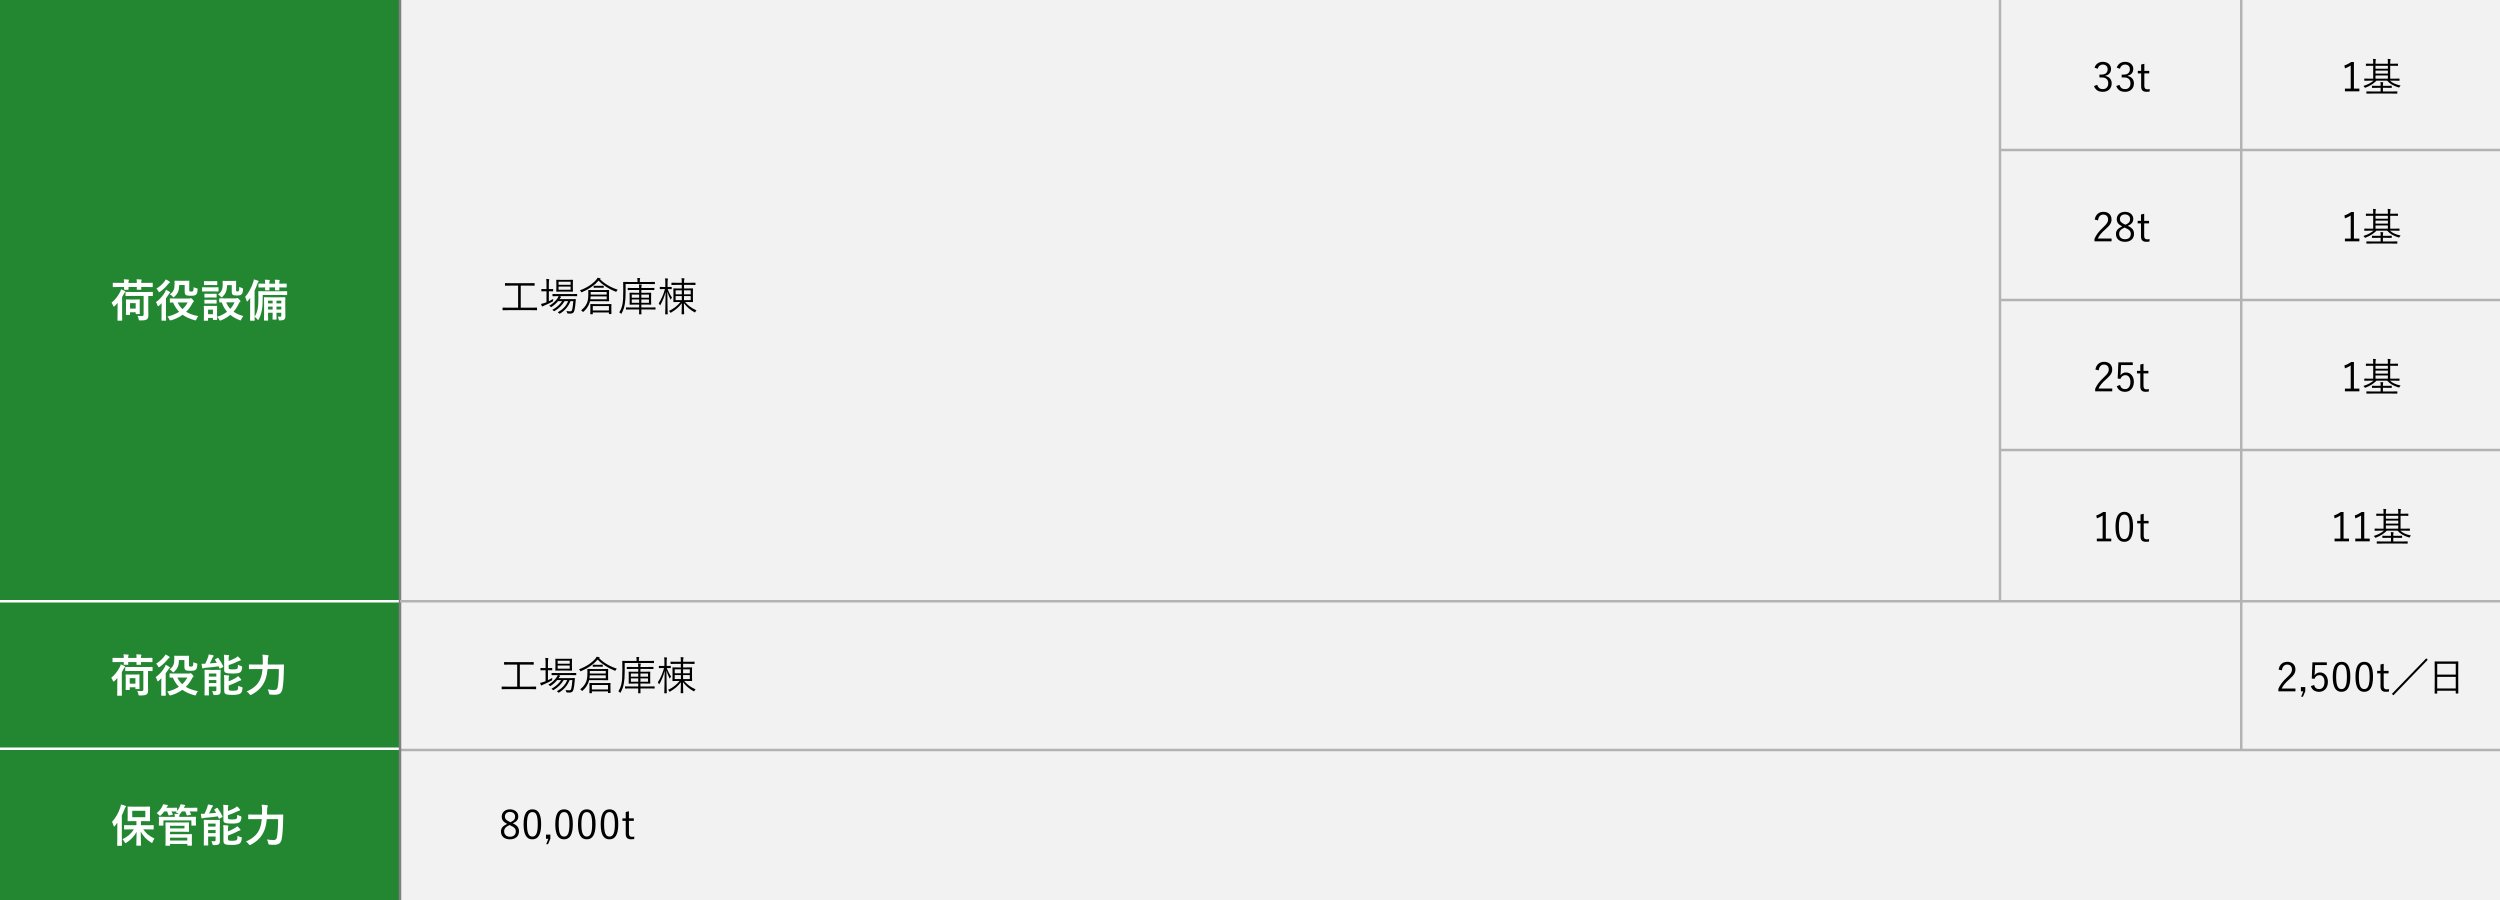
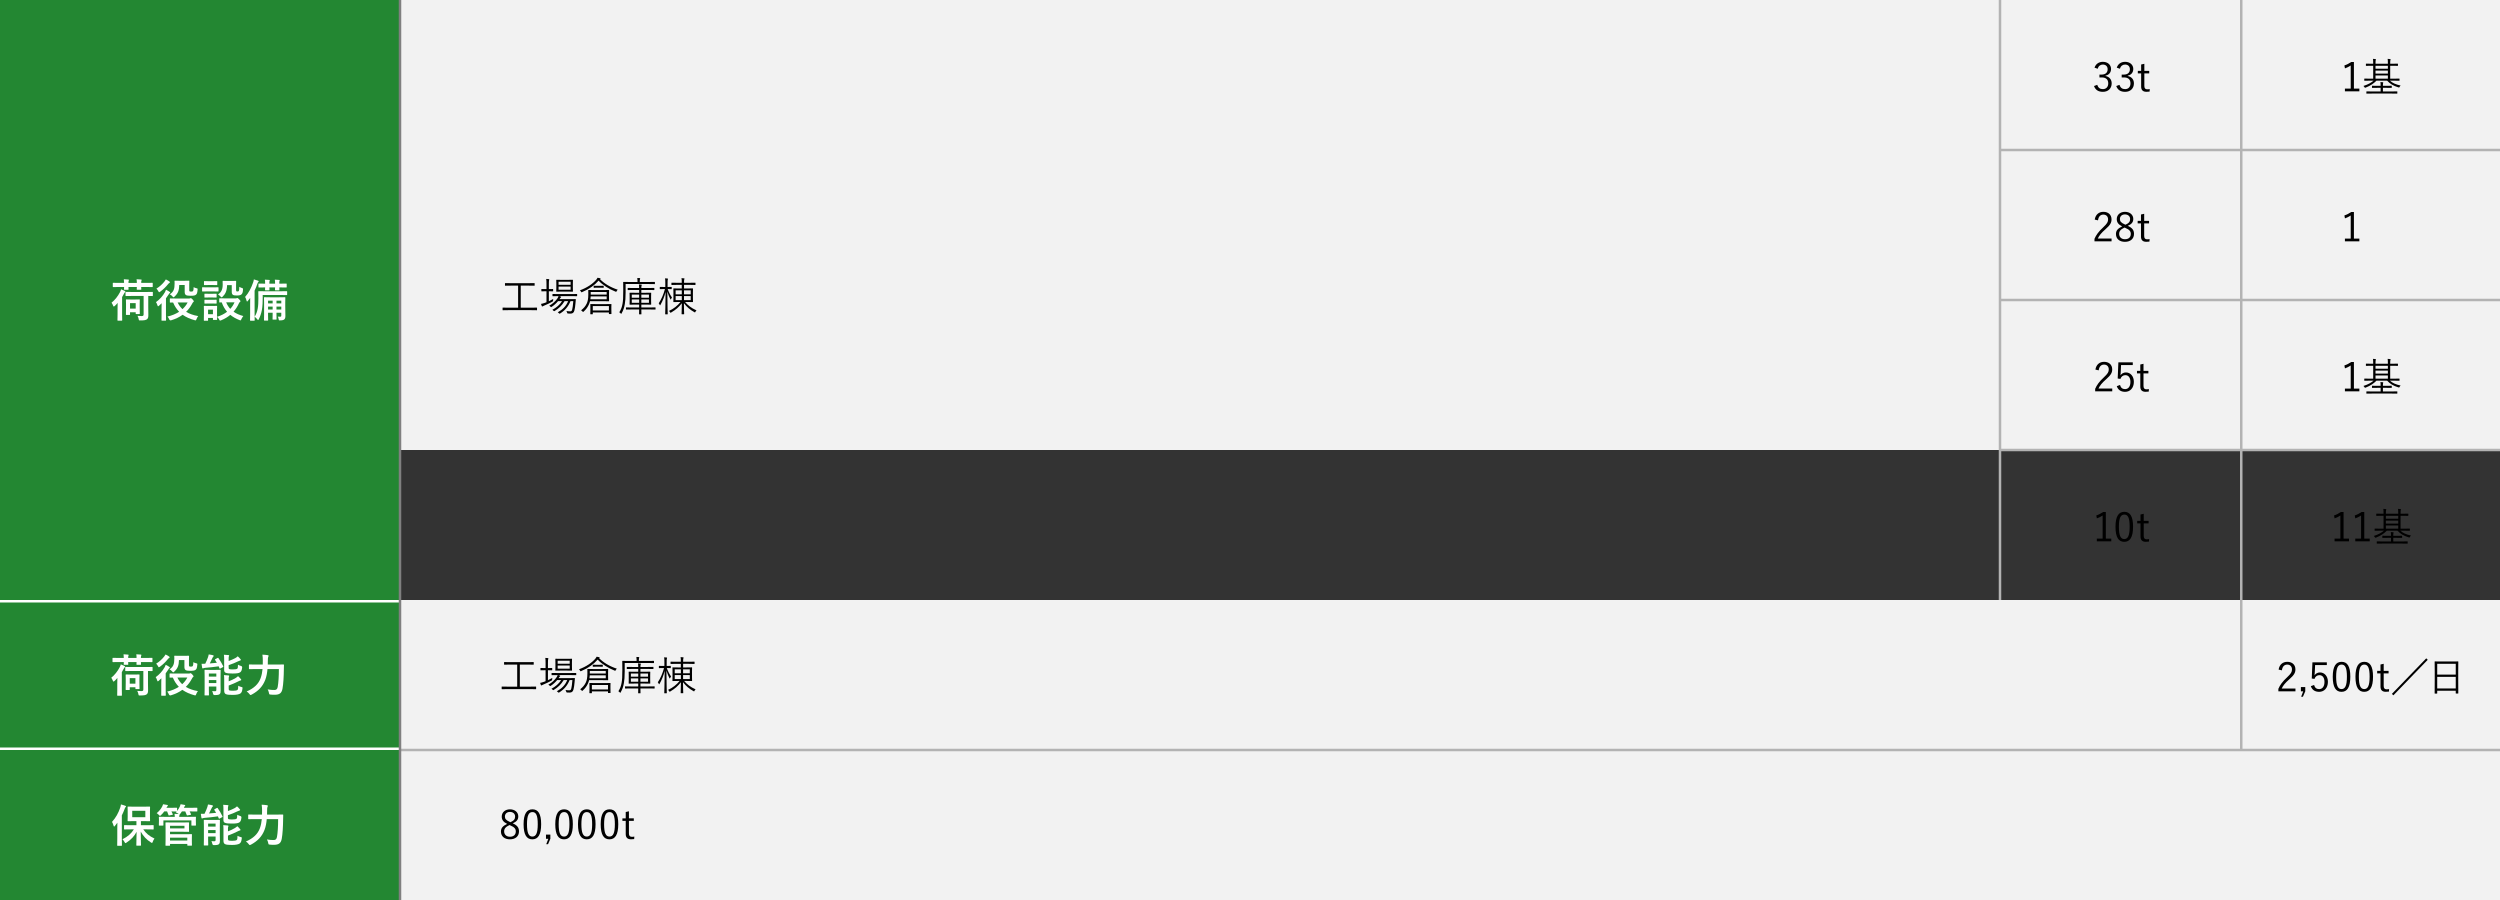
<svg xmlns="http://www.w3.org/2000/svg" id="_レイヤー_2" data-name="レイヤー 2" width="1000" height="360" viewBox="0 0 1000 360">
  <rect x="0" y="0" width="1000" height="360" fill="#333333" stroke="none" />
  <g id="_レイヤー_1-2" data-name="レイヤー 1">
    <g>
      <rect x="0" width="160" height="360" fill="#238732" />
      <g>
        <path d="M47.023,123.494c0-.738.018-1.566.036-2.341-.343.432-.721.846-1.171,1.242-.18.144-.288.216-.378.216-.108,0-.18-.107-.252-.324-.198-.521-.414-.9-.648-1.206,1.314-1.026,2.539-2.575,3.421-4.285.181-.36.307-.685.396-1.08.594.233.99.396,1.44.63.198.126.288.18.288.306s-.09.198-.198.288c-.107.091-.18.181-.342.522-.252.468-.504.937-.774,1.368v6.969c0,1.458.036,2.179.036,2.269,0,.18-.019.198-.216.198h-1.459c-.198,0-.216-.019-.216-.198,0-.108.036-.811.036-2.269v-2.305ZM49.633,113.159c-.018-.559-.036-1.026-.107-1.459.63.018,1.278.072,1.8.126.162.019.253.09.253.181,0,.107-.019.161-.091.27-.071.108-.107.378-.107.883h3.349c0-.559-.018-1.026-.108-1.459.648.018,1.279.054,1.801.108.162.018.252.09.252.18,0,.108-.018.18-.09.288s-.107.378-.107.883h2.16c1.603,0,2.143-.036,2.269-.036.162,0,.181.018.181.197v1.297c0,.198-.019.216-.181.216-.126,0-.666-.036-2.269-.036h-2.16c0,.559.035.828.035.9,0,.181-.018.198-.197.198h-1.423c-.18,0-.198-.018-.198-.198,0-.09.019-.342.036-.9h-3.349c0,.559.036.828.036.9,0,.198-.019.216-.198.216h-1.423c-.18,0-.198-.018-.198-.216,0-.072.019-.342.036-.9h-2.053c-1.603,0-2.143.036-2.25.036-.198,0-.216-.018-.216-.216v-1.297c0-.18.018-.197.216-.197.107,0,.647.036,2.25.036h2.053ZM52.857,118.38c-1.747,0-2.359.036-2.467.036-.181,0-.181-.018-.181-.216v-1.225c0-.198,0-.216.181-.216.107,0,.72.036,2.467.036h5.636c1.746,0,2.34-.036,2.431-.036.197,0,.216.018.216.216v1.225c0,.198-.019.216-.216.216-.072,0-.505-.018-1.621-.036v4.628c0,1.386.036,2.269.036,3.007,0,.756-.072,1.314-.522,1.675-.468.342-.972.485-2.683.485-.576,0-.576.019-.666-.558-.108-.504-.271-.937-.468-1.278.702.072,1.224.09,1.62.09.648,0,.828-.18.828-.702v-7.347h-4.591ZM50.587,125.979c-.197,0-.216-.018-.216-.198,0-.126.036-.54.036-2.809v-1.225c0-1.206-.036-1.656-.036-1.782,0-.181.019-.198.216-.198.108,0,.486.036,1.657.036h1.818c1.17,0,1.53-.036,1.656-.036.181,0,.198.018.198.198,0,.108-.036.558-.036,1.458v1.333c0,2.143.036,2.557.036,2.664,0,.181-.018.198-.198.198h-1.242c-.18,0-.198-.018-.198-.198v-.521h-2.269v.882c0,.181-.018.198-.18.198h-1.243ZM52.01,123.439h2.269v-2.196h-2.269v2.196Z" fill="#fff" />
        <path d="M64.622,123.188c0-.54.018-1.242.036-1.891-.343.343-.685.666-1.026.973-.198.162-.324.252-.414.252-.091,0-.162-.126-.234-.396-.145-.485-.378-.99-.595-1.278,1.459-1.044,2.684-2.376,3.602-3.997.162-.288.306-.63.414-.954.468.234,1.026.54,1.423.828.162.126.233.18.233.307,0,.09-.054.162-.144.197-.126.091-.252.217-.378.433-.36.558-.738,1.116-1.152,1.656v6.519c0,1.439.035,2.124.035,2.214,0,.198-.018.217-.18.217h-1.458c-.181,0-.181-.019-.181-.217,0-.09.019-.774.019-2.214v-2.647ZM67.736,112.583c.162.107.234.197.234.323,0,.145-.09.198-.27.307-.127.072-.288.216-.505.486-.828,1.026-1.818,2.034-3.133,2.988-.216.145-.324.216-.396.216-.108,0-.181-.107-.324-.396-.217-.433-.522-.811-.774-1.062,1.261-.756,2.395-1.801,3.223-2.862.252-.307.414-.559.54-.811.522.234.955.486,1.404.811ZM75.659,119.406c.216,0,.342-.036.432-.09.072-.036.145-.072.217-.072.144,0,.306.108.684.486.414.45.54.666.54.811,0,.108-.09.198-.197.27-.162.091-.252.234-.486.685-.648,1.225-1.44,2.305-2.413,3.241,1.314.792,2.935,1.368,4.844,1.692-.252.306-.522.774-.685,1.225-.198.54-.216.558-.774.414-1.8-.486-3.402-1.188-4.771-2.161-1.297.954-2.846,1.692-4.609,2.215q-.541.145-.757-.396c-.18-.432-.432-.828-.702-1.098,1.837-.433,3.385-1.081,4.663-1.927-.99-1.026-1.8-2.232-2.395-3.691-.738,0-1.062.019-1.116.019-.18,0-.198-.019-.198-.181v-1.278c0-.18.019-.198.198-.198.09,0,.666.036,2.358.036h5.168ZM71.698,114.005c-.036,2.196-.54,3.403-1.873,4.627-.198.198-.324.289-.414.289-.126,0-.234-.108-.432-.36-.324-.378-.721-.685-1.062-.828,1.584-1.081,1.927-2.143,1.927-4.447,0-.433-.036-.702-.036-.811,0-.181.018-.198.198-.198.107,0,.485.036,1.729.036h2.034c1.242,0,1.639-.036,1.746-.036.198,0,.217.018.217.198,0,.108-.036.558-.036,1.458v1.98c0,.343.018.469.107.576.072.091.234.145.667.145.504,0,.63-.072.756-.252.144-.234.216-.612.234-1.53.233.18.72.359,1.17.45.45.09.45.126.396.666-.108,1.206-.252,1.548-.595,1.872-.359.36-.972.469-2.269.469-.864,0-1.458-.091-1.782-.288-.324-.198-.504-.631-.504-1.225v-2.791h-2.179ZM71.067,120.991c.469,1.026,1.116,1.927,1.927,2.665.864-.793,1.549-1.675,2.053-2.665h-3.979Z" fill="#fff" />
        <path d="M85.282,114.941c1.369,0,1.819-.036,1.927-.036.181,0,.198.018.198.198v1.278c0,.198-.018.216-.198.216-.107,0-.558-.036-1.927-.036h-2.341c-1.368,0-1.818.036-1.908.036-.18,0-.198-.018-.198-.216v-1.278c0-.181.019-.198.198-.198.09,0,.54.036,1.908.036h2.341ZM94.285,119.353c.198,0,.307-.036.396-.072.072-.036.162-.09.27-.09.126,0,.343.162.685.504.414.433.558.631.558.757,0,.162-.054.233-.197.324-.145.09-.288.252-.433.558-.522,1.188-1.242,2.323-2.143,3.35,1.08.756,2.377,1.332,3.907,1.729-.288.359-.576.81-.774,1.26-.162.342-.216.486-.36.486-.09,0-.216-.054-.414-.126-1.368-.54-2.61-1.225-3.654-2.089-1.026.864-2.251,1.603-3.674,2.179-.197.09-.324.126-.414.126-.144,0-.216-.126-.378-.45-.216-.396-.486-.774-.846-1.062.018.721.035.955.035,1.026,0,.181-.018.198-.197.198h-1.278c-.181,0-.198-.018-.198-.198v-.594h-1.944v.937c0,.18-.019.197-.198.197h-1.278c-.198,0-.217-.018-.217-.197,0-.126.036-.54.036-2.719v-1.152c0-1.135-.036-1.567-.036-1.693,0-.18.019-.197.217-.197.107,0,.485.036,1.638.036h1.603c1.171,0,1.531-.036,1.657-.036.18,0,.197.018.197.197,0,.108-.035.541-.035,1.387v2.791c1.584-.468,2.935-1.188,4.015-2.017-.9-1.044-1.62-2.269-2.125-3.745-.521,0-.756.018-.81.018-.181,0-.198-.018-.198-.216v-1.26c0-.162.018-.181.198-.181.107,0,.63.036,2.196.036h4.195ZM85.066,112.475c1.171,0,1.513-.036,1.621-.036.197,0,.216.018.216.198v1.206c0,.18-.019.198-.216.198-.108,0-.45-.036-1.621-.036h-1.639c-1.17,0-1.53.036-1.639.036-.18,0-.197-.019-.197-.198v-1.206c0-.181.018-.198.197-.198.108,0,.469.036,1.639.036h1.639ZM84.922,117.516c1.098,0,1.422-.036,1.512-.036.198,0,.217.019.217.181v1.17c0,.181-.019.198-.217.198-.09,0-.414-.036-1.512-.036h-1.423c-1.099,0-1.422.036-1.53.036-.181,0-.198-.018-.198-.198v-1.17c0-.162.018-.181.198-.181.108,0,.432.036,1.53.036h1.423ZM84.922,119.929c1.098,0,1.422-.036,1.512-.036.198,0,.217.019.217.198v1.152c0,.18-.019.198-.217.198-.09,0-.414-.036-1.512-.036h-1.423c-1.099,0-1.422.036-1.53.036-.181,0-.198-.019-.198-.198v-1.152c0-.18.018-.198.198-.198.108,0,.432.036,1.53.036h1.423ZM83.23,123.872v1.801h1.944v-1.801h-1.944ZM90.828,114.059c-.036,2.269-.684,3.565-1.765,4.592-.198.198-.324.288-.432.288-.108,0-.234-.108-.433-.342-.27-.307-.666-.631-.99-.793,1.207-.828,1.873-1.891,1.873-3.925,0-.811-.036-1.225-.036-1.332,0-.181.018-.198.216-.198.108,0,.433.036,1.585.036h1.8c1.152,0,1.513-.036,1.621-.036.18,0,.197.018.197.198,0,.107-.035.54-.035,1.458v1.873c0,.288.018.504.126.611.09.091.216.108.504.108.252,0,.378-.09.486-.252.107-.18.144-.612.18-1.62.288.18.721.378,1.062.485.45.145.432.181.414.648-.054,1.08-.234,1.585-.648,1.927-.306.288-.882.414-1.836.414-.738,0-1.243-.072-1.531-.252-.359-.234-.485-.63-.485-1.242v-2.647h-1.873ZM90.467,120.937c.414,1.009.955,1.873,1.639,2.611.757-.811,1.314-1.711,1.692-2.611h-3.331Z" fill="#fff" />
        <path d="M100.056,121.531c0-.666,0-1.53.019-2.358-.288.396-.612.792-.937,1.188-.126.162-.234.253-.306.253-.091,0-.145-.108-.198-.324-.126-.576-.378-1.171-.595-1.513,1.44-1.62,2.449-3.565,3.205-5.762.145-.414.252-.811.307-1.261.576.145,1.098.307,1.62.505.198.071.306.126.306.27,0,.126-.054.198-.197.324-.126.108-.198.271-.36.738-.324.918-.666,1.801-1.08,2.646v9.129c0,1.747.035,2.629.035,2.719,0,.181-.018.198-.197.198h-1.459c-.18,0-.198-.018-.198-.198,0-.107.036-.972.036-2.719v-3.835ZM105.08,119.316c0,1.261-.035,3.079-.342,4.771-.252,1.351-.685,2.539-1.225,3.602-.107.197-.18.306-.27.306s-.181-.072-.307-.234c-.342-.45-.738-.81-1.08-1.062.63-1.025.99-1.998,1.225-3.223.216-1.116.27-2.557.27-4.195,0-1.71-.035-2.484-.035-2.593,0-.198.018-.216.197-.216.108,0,.738.036,2.503.036h6.176c1.765,0,2.358-.036,2.467-.036.181,0,.198.018.198.216v1.135c0,.198-.018.216-.198.216-.108,0-.702-.036-2.467-.036h-7.112v1.314ZM106.052,113.411c0-.702-.018-1.045-.108-1.549.774.018,1.261.054,1.747.108.162.018.234.071.234.162,0,.107-.036.161-.091.27-.054.108-.09.378-.09.99v.072h2.287v-.09c0-.685-.019-1.009-.108-1.513.774.018,1.242.054,1.729.108.162.018.252.071.252.162,0,.107-.018.161-.09.27s-.09.378-.09.973v.09h.288c1.746,0,2.358-.036,2.467-.036.18,0,.198.018.198.198v1.17c0,.181-.019.198-.198.198-.108,0-.721-.036-2.467-.036h-.288c0,.612.036.883.036.973,0,.18-.019.198-.217.198h-1.35c-.181,0-.198-.019-.198-.198,0-.108.018-.36.036-.973h-2.287c0,.612.036.883.036.973,0,.18-.018.198-.198.198h-1.368c-.18,0-.198-.019-.198-.198,0-.108.019-.36.036-.973h-.036c-1.729,0-2.322.036-2.431.036-.18,0-.198-.018-.198-.198v-1.17c0-.181.019-.198.198-.198.126,0,.721.036,2.467.036v-.054ZM114.101,122.594c0,1.8.054,3.169.054,3.763,0,.648-.09,1.099-.468,1.423-.271.233-.774.378-1.711.378-.396,0-.433,0-.504-.414-.072-.469-.198-.792-.343-1.099.307.019.559.036.955.036.306,0,.432-.108.432-.468v-1.116h-1.927v.521c0,1.297.036,1.927.036,2.035,0,.18-.018.197-.198.197h-1.206c-.18,0-.198-.018-.198-.197,0-.126.036-.738.036-2.035v-.521h-1.837v.882c0,1.332.036,1.944.036,2.053,0,.18-.018.198-.198.198h-1.26c-.18,0-.198-.019-.198-.198,0-.108.036-.685.036-2.053v-4.808c0-1.351-.036-1.98-.036-2.07,0-.198.019-.216.198-.216.126,0,.684.036,2.251.036h3.637c1.566,0,2.125-.036,2.251-.036.18,0,.197.018.197.216,0,.09-.035.666-.035,1.872v1.621ZM109.059,121.369v-1.099h-1.837v1.099h1.837ZM109.059,123.817v-1.17h-1.837v1.17h1.837ZM110.589,120.271v1.099h1.927v-1.099h-1.927ZM112.516,123.817v-1.17h-1.927v1.17h1.927Z" fill="#fff" />
      </g>
      <g>
        <path d="M46.911,273.512c0-.738.018-1.566.036-2.341-.343.432-.721.846-1.171,1.242-.18.144-.288.216-.378.216-.107,0-.18-.107-.252-.324-.198-.521-.414-.9-.648-1.206,1.314-1.026,2.539-2.575,3.421-4.285.181-.36.307-.685.396-1.08.594.233.99.396,1.44.63.198.126.288.18.288.306s-.09.198-.198.288c-.107.091-.18.181-.342.522-.252.468-.504.937-.774,1.368v6.969c0,1.458.036,2.179.036,2.269,0,.18-.018.198-.216.198h-1.459c-.198,0-.216-.019-.216-.198,0-.108.036-.811.036-2.269v-2.305ZM49.521,263.177c-.018-.559-.036-1.026-.107-1.459.63.018,1.278.072,1.8.126.162.019.253.09.253.181,0,.107-.019.161-.091.27-.071.108-.107.378-.107.883h3.349c0-.559-.018-1.026-.107-1.459.647.018,1.278.054,1.8.108.162.018.252.09.252.18,0,.108-.018.18-.09.288s-.107.378-.107.883h2.16c1.603,0,2.143-.036,2.269-.036.162,0,.181.018.181.197v1.297c0,.198-.019.216-.181.216-.126,0-.666-.036-2.269-.036h-2.16c0,.559.035.828.035.9,0,.181-.018.198-.197.198h-1.423c-.18,0-.198-.018-.198-.198,0-.09.019-.342.036-.9h-3.349c0,.559.036.828.036.9,0,.198-.019.216-.198.216h-1.423c-.18,0-.198-.018-.198-.216,0-.072.019-.342.036-.9h-2.053c-1.602,0-2.143.036-2.25.036-.198,0-.217-.018-.217-.216v-1.297c0-.18.019-.197.217-.197.107,0,.648.036,2.25.036h2.053ZM52.745,268.397c-1.747,0-2.359.036-2.467.036-.181,0-.181-.018-.181-.216v-1.225c0-.198,0-.216.181-.216.107,0,.72.036,2.467.036h5.636c1.746,0,2.34-.036,2.431-.036.197,0,.216.018.216.216v1.225c0,.198-.019.216-.216.216-.072,0-.505-.018-1.621-.036v4.628c0,1.386.036,2.269.036,3.007,0,.756-.072,1.314-.522,1.675-.468.342-.972.485-2.683.485-.576,0-.576.019-.666-.558-.108-.504-.27-.937-.468-1.278.702.072,1.224.09,1.62.09.648,0,.828-.18.828-.702v-7.347h-4.591ZM50.476,275.996c-.198,0-.217-.018-.217-.198,0-.126.036-.54.036-2.809v-1.225c0-1.206-.036-1.656-.036-1.782,0-.181.019-.198.217-.198.107,0,.485.036,1.656.036h1.818c1.17,0,1.53-.036,1.656-.036.181,0,.198.018.198.198,0,.108-.036.558-.036,1.458v1.333c0,2.143.036,2.557.036,2.664,0,.181-.018.198-.198.198h-1.242c-.18,0-.198-.018-.198-.198v-.521h-2.269v.882c0,.181-.018.198-.18.198h-1.242ZM51.898,273.457h2.269v-2.196h-2.269v2.196Z" fill="#fff" />
        <path d="M64.509,273.205c0-.54.018-1.242.036-1.891-.343.343-.685.666-1.026.973-.198.162-.324.252-.414.252-.091,0-.162-.126-.234-.396-.145-.485-.378-.99-.594-1.278,1.458-1.044,2.683-2.376,3.601-3.997.162-.288.306-.63.414-.954.468.234,1.026.54,1.423.828.162.126.233.18.233.307,0,.09-.054.162-.144.197-.126.091-.252.217-.378.433-.36.558-.738,1.116-1.152,1.656v6.519c0,1.439.036,2.124.036,2.214,0,.198-.019.217-.181.217h-1.458c-.181,0-.181-.019-.181-.217,0-.09.019-.774.019-2.214v-2.647ZM67.624,262.601c.162.107.234.197.234.323,0,.145-.09.198-.27.307-.126.072-.288.216-.505.486-.828,1.026-1.818,2.034-3.133,2.988-.216.145-.324.216-.396.216-.108,0-.181-.107-.324-.396-.217-.433-.522-.811-.774-1.062,1.26-.756,2.395-1.801,3.223-2.862.252-.307.414-.559.54-.811.522.234.954.486,1.404.811ZM75.546,269.424c.216,0,.342-.036.432-.09.072-.036.145-.072.217-.072.144,0,.306.108.684.486.414.45.54.666.54.811,0,.108-.09.198-.197.27-.162.091-.253.234-.486.685-.648,1.225-1.44,2.305-2.413,3.241,1.314.792,2.936,1.368,4.844,1.692-.252.306-.522.774-.685,1.225-.198.54-.216.558-.774.414-1.8-.486-3.402-1.188-4.771-2.161-1.296.954-2.845,1.692-4.609,2.215q-.54.145-.756-.396c-.18-.432-.432-.828-.702-1.098,1.837-.433,3.385-1.081,4.663-1.927-.99-1.026-1.8-2.232-2.395-3.691-.738,0-1.062.019-1.116.019-.18,0-.198-.019-.198-.181v-1.278c0-.18.019-.198.198-.198.09,0,.666.036,2.358.036h5.168ZM71.585,264.022c-.036,2.196-.54,3.403-1.873,4.627-.198.198-.324.289-.414.289-.126,0-.234-.108-.432-.36-.324-.378-.721-.685-1.062-.828,1.584-1.081,1.927-2.143,1.927-4.447,0-.433-.036-.702-.036-.811,0-.181.018-.198.198-.198.107,0,.485.036,1.729.036h2.034c1.242,0,1.639-.036,1.746-.036.198,0,.217.018.217.198,0,.108-.036.558-.036,1.458v1.98c0,.343.018.469.107.576.072.091.234.145.667.145.504,0,.63-.072.756-.252.145-.234.216-.612.234-1.53.233.18.72.359,1.17.45.45.09.45.126.396.666-.108,1.206-.252,1.548-.595,1.872-.359.36-.972.469-2.269.469-.864,0-1.458-.091-1.782-.288-.324-.198-.504-.631-.504-1.225v-2.791h-2.179ZM70.955,271.009c.469,1.026,1.117,1.927,1.927,2.665.864-.793,1.549-1.675,2.053-2.665h-3.979Z" fill="#fff" />
        <path d="M87.016,263.177c.198-.108.27-.055.378.09.702.954,1.351,2.143,1.891,3.223.09.18.072.252-.126.36l-1.026.558c-.198.126-.252.108-.342-.09l-.324-.792c-1.692.252-3.565.45-5.384.612-.342.036-.576.09-.721.162-.09.036-.161.071-.27.071s-.181-.071-.234-.288c-.09-.485-.18-1.044-.233-1.566.468,0,1.008,0,1.476-.018.45-.883.847-1.891,1.062-2.503.145-.414.234-.72.324-1.225.721.091,1.188.181,1.711.324.197.072.288.145.288.271s-.091.234-.198.324c-.09.071-.198.233-.324.521-.288.631-.685,1.477-1.044,2.161.972-.072,1.926-.145,2.826-.252-.233-.396-.468-.774-.72-1.152-.108-.162-.072-.216.126-.307l.864-.485ZM88.222,273.764c0,.918.036,1.891.036,2.448,0,.612-.036,1.099-.396,1.423-.288.252-.63.378-1.98.396q-.558,0-.666-.54c-.09-.45-.198-.756-.36-1.062.414.054.648.071,1.081.071.432,0,.594-.144.594-.54v-1.351h-2.989v1.171c0,1.422.036,2.106.036,2.215,0,.162-.018.18-.198.18h-1.368c-.18,0-.198-.018-.198-.18,0-.127.036-.757.036-2.215v-5.402c0-1.458-.036-2.124-.036-2.25,0-.181.019-.198.198-.198.126,0,.576.036,1.909.036h2.25c1.333,0,1.783-.036,1.891-.036.181,0,.198.018.198.198,0,.107-.036.9-.036,2.412v3.224ZM83.541,269.424v1.207h2.989v-1.207h-2.989ZM86.53,273.224v-1.207h-2.989v1.207h2.989ZM91.463,264.4c.99-.36,1.854-.738,2.646-1.152.414-.216.738-.486.99-.738.45.396.792.774,1.099,1.152.126.126.162.217.162.307,0,.107-.108.18-.252.216-.198.036-.469.145-.828.324-1.117.576-2.431,1.08-3.817,1.549v1.062c0,.324.054.45.306.54.217.072.631.108,1.369.108.954,0,1.584-.09,1.8-.324.217-.216.217-.576.252-1.566.36.216.829.396,1.261.522q.433.126.414.612c-.126,1.08-.324,1.584-.828,1.927-.504.359-1.53.468-3.007.468-1.278,0-2.251-.072-2.755-.307-.414-.161-.612-.504-.612-1.17v-4.268c0-.774-.018-1.26-.108-1.765.576.019,1.207.055,1.801.127.198.018.307.09.307.197,0,.126-.055.198-.108.307-.072.162-.09.306-.09.99v.882ZM91.481,275.563c0,.343.055.486.324.612.216.091.666.126,1.44.126.702,0,1.513-.09,1.747-.323.27-.288.27-.702.306-1.675.36.198.828.396,1.297.504.449.108.449.126.396.595-.126,1.116-.342,1.638-.846,1.998-.469.324-1.531.559-2.989.559-1.332,0-2.305-.055-2.845-.324-.396-.198-.63-.595-.63-1.314v-4.537c0-.774-.019-1.243-.108-1.747.576.019,1.206.055,1.801.126.198.036.306.09.306.216,0,.127-.054.217-.107.324-.072.145-.091.252-.091.955v.864c.973-.36,1.98-.847,2.755-1.314.414-.253.721-.486.973-.757.45.378.792.793,1.116,1.171.126.162.18.252.18.342,0,.108-.126.198-.288.216-.197.019-.45.145-.81.324-1.243.595-2.485,1.206-3.926,1.711v1.35Z" fill="#fff" />
        <path d="M106.993,267.624c-.126,1.512-.396,3.043-.9,4.339-1.026,2.665-2.772,4.447-5.438,5.888-.216.09-.342.162-.432.162-.145,0-.234-.108-.433-.378-.36-.469-.756-.828-1.134-1.045,2.935-1.278,4.753-2.988,5.6-5.347.414-1.152.647-2.359.756-3.619h-2.809c-1.729,0-2.323.035-2.413.035-.198,0-.216-.018-.216-.197v-1.477c0-.181.018-.198.216-.198.09,0,.685.036,2.413.036h2.898c0-.522.019-1.045.019-1.566,0-.883-.036-1.585-.162-2.395.702.035,1.512.09,2.124.197.271.036.36.126.36.252,0,.198-.072.307-.162.45-.09.217-.144.738-.144,1.531,0,.485,0,1.008-.019,1.53h3.781c1.746,0,2.341-.036,2.467-.036.18,0,.216.036.216.216-.036.54-.036,1.152-.036,1.621-.035,2.988-.197,5.978-.558,7.904-.324,1.729-1.206,2.358-3.007,2.376-.685.019-1.188-.018-1.729-.071-.559-.055-.559-.072-.666-.648-.127-.576-.288-1.045-.522-1.423,1.17.198,1.818.234,2.7.234.667,0,1.135-.252,1.314-1.206.307-1.729.469-4.159.469-7.166h-4.556Z" fill="#fff" />
      </g>
      <g>
        <path d="M46.916,331.351c0-.666.018-1.495.036-2.269-.324.45-.666.882-1.009,1.313-.126.145-.216.234-.288.234-.09,0-.144-.107-.216-.324-.162-.63-.414-1.188-.63-1.548,1.53-1.692,2.557-3.565,3.276-5.708.145-.414.234-.828.288-1.278.612.162,1.225.324,1.747.54.18.072.288.126.288.271,0,.126-.055.197-.198.306-.126.09-.216.271-.378.738-.324.864-.685,1.711-1.099,2.521v9.255c0,1.747.036,2.629.036,2.719,0,.181-.019.198-.198.198h-1.513c-.162,0-.18-.018-.18-.198,0-.107.036-.972.036-2.719v-4.051ZM52.317,331.746c-1.782,0-2.395.036-2.503.036-.18,0-.197-.018-.197-.198v-1.332c0-.18.018-.198.197-.198.108,0,.721.036,2.503.036h2.251v-1.639h-1.026c-1.62,0-2.179.036-2.305.036-.181,0-.198-.018-.198-.198,0-.126.036-.558.036-1.584v-2.287c0-1.026-.036-1.458-.036-1.584,0-.181.018-.198.198-.198.126,0,.685.036,2.305.036h3.997c1.62,0,2.16-.036,2.287-.036.18,0,.197.018.197.198,0,.107-.035.558-.035,1.584v2.287c0,1.026.035,1.477.035,1.584,0,.181-.018.198-.197.198-.127,0-.667-.036-2.287-.036h-1.17v1.639h2.431c1.765,0,2.376-.036,2.484-.036.162,0,.18.019.18.198v1.332c0,.181-.018.198-.18.198-.108,0-.72-.036-2.484-.036h-1.495c1.099,1.585,2.377,2.683,4.483,3.674-.324.414-.54.864-.72,1.368-.108.27-.162.396-.271.396-.09,0-.216-.071-.414-.197-1.746-1.099-3.097-2.521-4.087-4.34,0,2.251.107,4.808.107,5.42,0,.18-.018.198-.197.198h-1.477c-.181,0-.198-.019-.198-.198,0-.595.09-3.043.108-5.33-.883,1.692-2.197,3.134-4.033,4.304-.217.126-.324.216-.433.216s-.18-.126-.342-.414c-.252-.468-.54-.811-.847-1.134,2.106-1.045,3.493-2.27,4.556-3.962h-1.225ZM58.132,324.311h-5.239v2.574h5.239v-2.574Z" fill="#fff" />
        <path d="M75.75,326.741c1.692,0,2.305-.036,2.431-.036.18,0,.197.018.197.198,0,.107-.035.378-.035.773v.631c0,1.368.035,1.62.035,1.729,0,.18-.018.198-.197.198h-1.423c-.18,0-.198-.019-.198-.198v-1.873h-11.199v1.873c0,.18-.018.198-.216.198h-1.404c-.181,0-.198-.019-.198-.198,0-.126.036-.36.036-1.729v-.522c0-.504-.036-.774-.036-.882,0-.181.018-.198.198-.198.126,0,.738.036,2.431.036h3.745c-.019-.433-.036-.793-.126-1.207.594,0,1.188.036,1.656.072l-.144-.126c-.307-.234-.685-.414-.973-.522l.324-.359c-.145,0-.631-.036-2.071-.036.181.324.36.684.522,1.098.072.181.072.217-.18.271l-1.188.234c-.252.054-.288.054-.342-.145-.145-.468-.343-.99-.559-1.458h-1.135c-.378.54-.81,1.044-1.313,1.494-.198.18-.307.288-.415.288-.09,0-.18-.108-.378-.324-.324-.378-.666-.594-.918-.756.937-.774,1.692-1.639,2.232-2.719.145-.271.234-.504.324-.847.576.072,1.261.181,1.656.271.181.018.271.072.271.216,0,.108-.054.18-.145.252-.107.09-.18.198-.306.433l-.126.252h1.927c1.512,0,1.998-.036,2.106-.036.198,0,.216.018.216.198v1.098c.469-.576.828-1.152,1.116-1.8.108-.234.234-.576.307-.9.54.071,1.17.18,1.548.27.198.036.288.091.288.217s-.054.18-.144.252c-.126.107-.234.359-.342.594l-.055.108h2.611c1.836,0,2.467-.036,2.574-.036.181,0,.198.018.198.198v1.116c0,.18-.018.198-.198.198-.107,0-.738-.036-2.574-.036h-.307c.216.342.378.702.54,1.098.072.181.072.217-.18.271l-1.171.216c-.252.055-.287.036-.342-.144-.162-.45-.36-.973-.594-1.44h-1.333c-.18.306-.396.612-.647.918-.126.145-.198.216-.271.252.019.036.019.054.019.108,0,.072-.036.144-.108.288-.072.126-.072.36-.072.612h4.052ZM72.995,328.991c1.584,0,2.322-.035,2.431-.035.18,0,.197.018.197.197,0,.108-.035.45-.035,1.242v.9c0,.793.035,1.135.035,1.261,0,.162-.018.18-.197.18-.108,0-.847-.036-2.431-.036h-4.988v.991h5.979c1.638,0,2.467-.036,2.593-.036.18,0,.197.018.197.216,0,.108-.035.468-.035,1.368v1.494c0,.9.035,1.243.035,1.333,0,.18-.018.198-.197.198h-1.459c-.18,0-.198-.019-.198-.198v-.486h-6.914v.522c0,.18-.018.198-.197.198h-1.423c-.18,0-.198-.019-.198-.198,0-.108.036-.685.036-2.071v-4.771c0-1.387-.036-1.999-.036-2.107,0-.18.019-.197.198-.197.108,0,.937.035,2.557.035h4.052ZM73.787,330.324h-5.78v1.044h5.78v-1.044ZM68.006,335.06v1.152h6.914v-1.152h-6.914Z" fill="#fff" />
        <path d="M86.722,323.194c.198-.108.27-.055.378.09.702.954,1.351,2.143,1.891,3.223.09.18.072.252-.126.36l-1.026.558c-.198.126-.252.108-.342-.09l-.324-.792c-1.692.252-3.565.45-5.384.612-.342.036-.576.09-.721.162-.09.036-.162.071-.27.071-.108,0-.18-.071-.234-.288-.09-.485-.18-1.044-.234-1.566.469,0,1.009,0,1.477-.018.45-.883.847-1.891,1.062-2.503.145-.414.234-.72.324-1.225.721.091,1.188.181,1.711.324.197.072.288.145.288.271s-.091.234-.198.324c-.09.071-.198.233-.324.521-.288.631-.685,1.477-1.044,2.161.972-.072,1.926-.145,2.826-.252-.233-.396-.468-.774-.72-1.152-.108-.162-.072-.216.126-.307l.864-.485ZM87.928,333.781c0,.918.036,1.891.036,2.448,0,.612-.036,1.099-.396,1.423-.288.252-.63.378-1.98.396q-.558,0-.666-.54c-.09-.45-.198-.756-.36-1.062.414.054.648.071,1.081.071.432,0,.594-.144.594-.54v-1.351h-2.989v1.171c0,1.422.036,2.106.036,2.215,0,.162-.018.18-.198.18h-1.368c-.18,0-.198-.018-.198-.18,0-.127.036-.757.036-2.215v-5.402c0-1.458-.036-2.124-.036-2.25,0-.181.019-.198.198-.198.126,0,.576.036,1.909.036h2.25c1.333,0,1.783-.036,1.891-.036.181,0,.198.018.198.198,0,.107-.036.9-.036,2.412v3.224ZM83.247,329.441v1.207h2.989v-1.207h-2.989ZM86.236,333.241v-1.207h-2.989v1.207h2.989ZM91.169,324.418c.99-.36,1.854-.738,2.646-1.152.414-.216.738-.486.99-.738.45.396.793.774,1.099,1.152.126.126.162.217.162.307,0,.107-.108.18-.252.216-.198.036-.469.145-.828.324-1.116.576-2.431,1.08-3.817,1.549v1.062c0,.324.054.45.306.54.217.072.631.108,1.369.108.954,0,1.584-.09,1.8-.324.217-.216.217-.576.252-1.566.36.216.829.396,1.261.522q.433.126.414.612c-.126,1.08-.324,1.584-.828,1.927-.504.359-1.53.468-3.007.468-1.278,0-2.251-.072-2.755-.307-.414-.161-.612-.504-.612-1.17v-4.268c0-.774-.018-1.26-.107-1.765.576.019,1.206.055,1.8.127.198.018.307.09.307.197,0,.126-.055.198-.108.307-.072.162-.09.306-.09.99v.882ZM91.187,335.581c0,.343.055.486.324.612.216.091.666.126,1.44.126.702,0,1.513-.09,1.747-.323.27-.288.27-.702.306-1.675.36.198.828.396,1.297.504.45.108.45.126.396.595-.126,1.116-.342,1.638-.846,1.998-.469.324-1.531.559-2.989.559-1.332,0-2.305-.055-2.845-.324-.396-.198-.63-.595-.63-1.314v-4.537c0-.774-.019-1.243-.108-1.747.576.019,1.206.055,1.801.126.197.036.306.09.306.216,0,.127-.054.217-.108.324-.071.145-.09.252-.09.955v.864c.973-.36,1.98-.847,2.755-1.314.414-.253.721-.486.973-.757.45.378.792.793,1.116,1.171.126.162.18.252.18.342,0,.108-.126.198-.288.216-.197.019-.45.145-.81.324-1.242.595-2.485,1.206-3.926,1.711v1.35Z" fill="#fff" />
        <path d="M106.699,327.642c-.126,1.512-.396,3.043-.9,4.339-1.026,2.665-2.772,4.447-5.438,5.888-.216.09-.342.162-.432.162-.145,0-.234-.108-.433-.378-.36-.469-.756-.828-1.134-1.045,2.935-1.278,4.753-2.988,5.6-5.347.414-1.152.647-2.359.756-3.619h-2.809c-1.729,0-2.323.035-2.413.035-.198,0-.216-.018-.216-.197v-1.477c0-.181.018-.198.216-.198.09,0,.685.036,2.413.036h2.898c0-.522.019-1.045.019-1.566,0-.883-.036-1.585-.162-2.395.702.035,1.512.09,2.124.197.271.036.36.126.36.252,0,.198-.072.307-.162.45-.09.217-.144.738-.144,1.531,0,.485,0,1.008-.019,1.53h3.781c1.747,0,2.341-.036,2.467-.036.18,0,.216.036.216.216-.036.54-.036,1.152-.036,1.621-.036,2.988-.197,5.978-.558,7.904-.324,1.729-1.207,2.358-3.007,2.376-.685.019-1.188-.018-1.729-.071-.559-.055-.559-.072-.666-.648-.126-.576-.288-1.045-.522-1.423,1.17.198,1.818.234,2.701.234.666,0,1.134-.252,1.313-1.206.307-1.729.469-4.159.469-7.166h-4.556Z" fill="#fff" />
      </g>
      <line y1="240.5" x2="160" y2="240.5" fill="none" stroke="#fff" stroke-miterlimit="10" />
      <line y1="299.5" x2="160" y2="299.5" fill="none" stroke="#fff" stroke-miterlimit="10" />
      <polygon points="580 300 160 300 160 360 580 360 1000 360 1000 300 580 300" fill="#f2f2f2" />
      <polygon points="580 240 160 240 160 300 580 300 1000 300 1000 240 580 240" fill="#f2f2f2" />
-       <polygon points="580 180 160 180 160 240 580 240 1000 240 1000 180 580 180" fill="#f2f2f2" />
      <line x1="160" y1="300" x2="1000" y2="300" fill="none" stroke="#b3b3b3" stroke-miterlimit="10" />
      <polygon points="580 120 160 120 160 180 580 180 1000 180 1000 120 580 120" fill="#f2f2f2" />
      <line x1="800" y1="180" x2="1000" y2="180" fill="none" stroke="#b3b3b3" stroke-miterlimit="10" />
      <polygon points="580 60 160 60 160 120 580 120 1000 120 1000 60 580 60" fill="#f2f2f2" />
      <line x1="800" y1="120" x2="1000" y2="120" fill="none" stroke="#b3b3b3" stroke-miterlimit="10" />
      <polygon points="580 0 160 0 160 60 580 60 1000 60 1000 0 580 0" fill="#f2f2f2" />
      <g>
        <path d="M214.812,123.968c0,.112-.017.128-.128.128-.08,0-.593-.032-2.113-.032h-9.3c-1.521,0-2.033.032-2.113.032-.111,0-.128-.016-.128-.128v-.801c0-.112.017-.128.128-.128.08,0,.593.032,2.113.032h3.97v-8.819h-2.897c-1.616,0-2.145.031-2.225.031-.112,0-.128-.016-.128-.128v-.784c0-.112.016-.128.128-.128.08,0,.608.032,2.225.032h7.155c1.616,0,2.129-.032,2.225-.032.112,0,.128.016.128.128v.784c0,.112-.016.128-.128.128-.096,0-.608-.031-2.225-.031h-3.201v8.819h4.273c1.521,0,2.033-.032,2.113-.032.111,0,.128.016.128.128v.801Z" />
        <path d="M219.54,120.494c.592-.272,1.168-.576,1.744-.912-.031.16-.031.384-.048.608q0,.336-.272.479c-.992.561-2.225,1.137-3.281,1.569-.336.144-.527.224-.576.271-.063.064-.128.097-.208.097-.063,0-.111-.049-.176-.16-.128-.24-.24-.561-.32-.881.448-.08.929-.208,1.521-.416.225-.08.448-.16.673-.256v-4.386h-.433c-1.088,0-1.408.032-1.488.032-.112,0-.128-.017-.128-.129v-.672c0-.112.016-.128.128-.128.08,0,.4.032,1.488.032h.433v-1.873c0-1.137-.017-1.568-.112-2.193.416.017.752.049,1.04.08.112.017.192.064.192.145s-.048.16-.08.288c-.064.176-.096.576-.096,1.648v1.905h.111c1.089,0,1.409-.032,1.489-.032.096,0,.112.016.112.128v.672c0,.112-.017.129-.112.129-.08,0-.4-.032-1.489-.032h-.111v3.985ZM230.856,118.35c0,.111-.017.128-.128.128-.08,0-.624-.032-2.226-.032h-4.817c.24.064.432.145.592.192.112.048.16.111.16.176,0,.08-.048.128-.112.176-.096.064-.176.145-.288.32l-.239.353h4.401c1.408,0,1.889-.032,1.969-.032.128,0,.16.032.16.16l-.145,1.601c-.096,1.088-.208,1.984-.416,2.769-.24.913-.688,1.281-1.568,1.281-.368,0-.641,0-1.009-.032-.256-.016-.256-.032-.336-.353-.063-.24-.16-.464-.271-.656.624.112,1.088.128,1.536.128.368,0,.624-.128.769-.768.144-.608.32-1.649.432-3.313h-1.12c-.864,2.145-2.161,3.697-4.13,4.93-.111.08-.176.112-.24.112-.063,0-.128-.048-.256-.192-.128-.144-.304-.288-.48-.368,2.018-1.137,3.378-2.513,4.162-4.481h-1.425c-1.057,1.744-2.272,2.897-3.938,3.922-.128.063-.192.111-.256.111-.064,0-.128-.063-.24-.191-.128-.145-.304-.288-.464-.353,1.681-.944,2.977-2.017,3.89-3.489h-1.601c-.705.864-1.585,1.664-2.529,2.272-.128.08-.192.128-.256.128-.064,0-.112-.063-.225-.191-.144-.145-.336-.288-.512-.385,1.456-.8,2.545-1.856,3.312-2.961.192-.272.32-.576.4-.864h-.063c-1.601,0-2.129.032-2.226.032-.111,0-.128-.017-.128-.128v-.625c0-.111.017-.128.128-.128.097,0,.625.032,2.226.032h5.153c1.602,0,2.146-.032,2.226-.032.111,0,.128.017.128.128v.625ZM229.144,115.164c0,.96.032,1.297.032,1.377,0,.111-.017.128-.128.128-.097,0-.545-.032-1.905-.032h-2.608c-1.377,0-1.825.032-1.905.032-.112,0-.128-.017-.128-.128,0-.097.032-.417.032-1.377v-1.729c0-.961-.032-1.297-.032-1.393,0-.112.016-.128.128-.128.08,0,.528.031,1.905.031h2.608c1.36,0,1.809-.031,1.905-.031.111,0,.128.016.128.128,0,.096-.032.432-.032,1.393v1.729ZM228.247,112.699h-4.817v1.216h4.817v-1.216ZM228.247,114.636h-4.817v1.249h4.817v-1.249Z" />
        <path d="M239.996,111.658c1.648,1.729,4.114,3.25,7.107,4.227-.208.208-.337.352-.433.576-.144.304-.144.319-.432.208-2.722-1.089-5.251-2.689-6.803-4.418-1.602,1.856-3.714,3.361-6.595,4.594-.112.048-.192.08-.24.08-.08,0-.112-.08-.208-.256-.112-.225-.272-.4-.448-.528,2.865-1.041,5.153-2.594,6.61-4.306.208-.257.384-.528.48-.736.368.048.704.111.977.191.16.049.224.08.224.16,0,.064-.048.112-.144.16l-.097.048ZM243.598,119.069c0,.944.032,1.232.032,1.329,0,.096-.017.111-.128.111-.08,0-.608-.031-2.129-.031h-5.362c-.128.544-.32,1.04-.544,1.504-.48,1.024-1.104,1.825-2.033,2.674-.096.096-.16.144-.208.144s-.112-.063-.208-.176c-.16-.208-.384-.385-.593-.496,1.137-.896,1.729-1.617,2.273-2.722.384-.816.624-1.872.624-3.649,0-1.072-.016-1.536-.016-1.633,0-.111.016-.128.111-.128.097,0,.625.032,2.129.032h3.826c1.521,0,2.049-.032,2.129-.032.111,0,.128.017.128.128,0,.097-.032.385-.032,1.345v1.601ZM244.542,123.52c0,1.633.032,1.889.032,1.969,0,.112-.016.128-.145.128h-.736c-.111,0-.128-.016-.128-.128v-.513h-6.45v.608c0,.097-.017.112-.128.112h-.721c-.128,0-.144-.016-.144-.112,0-.096.031-.352.031-2.017v-.736c0-.704-.031-1.009-.031-1.089,0-.111.016-.128.144-.128.08,0,.624.032,2.161.032h3.842c1.536,0,2.08-.032,2.16-.032.129,0,.145.017.145.128,0,.08-.032.385-.032.929v.849ZM242.669,118.558h-6.402c-.016.416-.063.8-.112,1.152h6.515v-1.152ZM242.669,116.797h-6.386v1.04h6.386v-1.04ZM243.565,122.415h-6.45v1.776h6.45v-1.776ZM241.485,114.988c0,.111-.017.128-.129.128-.08,0-.352-.032-1.296-.032h-1.169c-.96,0-1.216.032-1.296.032-.112,0-.129-.017-.129-.128v-.561c0-.112.017-.128.129-.128.08,0,.336.032,1.296.032h1.169c.944,0,1.216-.032,1.296-.032.112,0,.129.016.129.128v.561Z" />
        <path d="M261.963,113.516c0,.111-.017.128-.128.128-.08,0-.625-.032-2.209-.032h-9.38v3.377c0,2.241-.128,3.474-.32,4.626-.24,1.44-.576,2.481-1.312,3.762-.08.128-.112.192-.145.192-.031,0-.079-.064-.176-.176-.176-.209-.4-.368-.576-.48.704-1.104,1.089-2.161,1.297-3.426.208-1.248.288-2.192.288-5.298,0-2.257-.032-3.218-.032-3.298,0-.111.016-.128.128-.128.08,0,.641.032,2.225.032h3.378v-.576c0-.416-.017-.704-.08-1.024.368,0,.608.016.944.048.16.017.208.08.208.16s-.048.176-.08.256c-.032.097-.08.24-.08.561v.576h3.714c1.584,0,2.129-.032,2.209-.032.111,0,.128.017.128.128v.625ZM262.219,123.695c0,.112-.016.128-.112.128-.08,0-.624-.032-2.257-.032h-3.313c0,1.201.032,1.761.032,1.825,0,.096-.016.112-.128.112h-.688c-.112,0-.128-.017-.128-.112,0-.08.016-.624.032-1.825h-2.913c-1.617,0-2.146.032-2.241.032-.112,0-.128-.016-.128-.128v-.592c0-.128.016-.145.128-.145.096,0,.624.032,2.241.032h2.913v-1.152h-1.521c-1.553,0-2.081.032-2.177.032-.112,0-.128-.017-.128-.145,0-.08.031-.432.031-1.393v-1.744c0-.961-.031-1.297-.031-1.377,0-.112.016-.128.128-.128.096,0,.624.032,2.177.032h1.521v-1.121h-2.193c-1.616,0-2.177.032-2.257.032-.111,0-.128-.016-.128-.128v-.593c0-.111.017-.128.128-.128.08,0,.641.032,2.257.032h2.193c0-.704-.017-1.057-.112-1.44.4.016.641.032.992.08.112.016.177.063.177.144s-.017.129-.08.257c-.064.16-.097.336-.097.96h2.802c1.633,0,2.192-.032,2.272-.032.112,0,.128.017.128.128v.593c0,.112-.016.128-.128.128-.08,0-.64-.032-2.272-.032h-2.802v1.121h1.649c1.536,0,2.08-.032,2.16-.032.112,0,.128.016.128.128,0,.08-.031.416-.031,1.377v1.744c0,.961.031,1.312.031,1.393,0,.128-.016.145-.128.145-.08,0-.624-.032-2.16-.032h-1.649v1.152h3.313c1.633,0,2.177-.032,2.257-.032.097,0,.112.017.112.145v.592ZM255.656,117.837h-2.945v1.249h2.945v-1.249ZM255.656,119.773h-2.945v1.345h2.945v-1.345ZM259.578,117.837h-3.042v1.249h3.042v-1.249ZM259.578,119.773h-3.042v1.345h3.042v-1.345Z" />
        <path d="M268.685,115.532c0,.112-.017.128-.128.128-.097,0-.4-.032-1.489-.032.576,1.521,1.072,2.434,1.729,3.378-.128.144-.288.399-.384.64-.048.128-.096.192-.128.192-.048,0-.096-.08-.16-.208-.448-.881-.832-1.825-1.185-3.025.016,4.882.145,8.771.145,8.996,0,.111-.017.128-.129.128h-.752c-.112,0-.128-.017-.128-.128,0-.225.128-4.13.16-8.852-.496,1.969-1.152,3.585-2.049,5.186-.064.128-.112.192-.176.192-.049,0-.097-.064-.145-.192-.096-.24-.24-.464-.384-.592,1.136-1.745,1.872-3.474,2.497-5.715h-.433c-1.104,0-1.425.032-1.505.032-.111,0-.128-.016-.128-.128v-.624c0-.128.017-.145.128-.145.08,0,.4.032,1.505.032h.576v-1.568c0-.929-.016-1.409-.112-1.889.4.016.641.031,1.009.08.112.016.176.079.176.144,0,.112-.031.192-.08.304-.063.177-.08.448-.08,1.345v1.585c1.121,0,1.425-.032,1.521-.032.111,0,.128.017.128.145v.624ZM274.015,120.798c1.104,1.281,2.465,2.417,4.594,3.361-.208.177-.353.353-.464.593-.08.16-.097.224-.16.224-.049,0-.128-.048-.24-.111-1.729-.961-2.993-2.033-4.178-3.586,0,2.289.096,4.082.096,4.29,0,.112-.016.128-.128.128h-.769c-.111,0-.128-.016-.128-.128,0-.208.08-1.985.096-4.273-1.248,1.568-2.288,2.528-4.273,3.713-.112.064-.176.112-.224.112-.064,0-.112-.08-.208-.24-.112-.208-.272-.384-.465-.496,1.938-.896,3.41-2.081,4.643-3.586h-.656c-1.473,0-1.985.032-2.081.032-.112,0-.128-.016-.128-.112,0-.096.031-.496.031-1.552v-2.146c0-1.057-.031-1.44-.031-1.536,0-.112.016-.128.128-.128.096,0,.608.031,2.081.031h1.152v-1.44h-1.777c-1.601,0-2.145.048-2.24.048-.097,0-.112-.031-.112-.144v-.624c0-.128.016-.145.112-.145.096,0,.64.032,2.24.032h1.777v-.048c0-.992,0-1.265-.112-1.809.384.016.704.031,1.009.08.111.016.208.08.208.144,0,.112-.08.256-.112.368-.048.128-.08.368-.08,1.185v.08h2.225c1.601,0,2.146-.032,2.241-.032s.112.017.112.145v.624c0,.112-.017.144-.112.144s-.641-.048-2.241-.048h-2.225v1.44h1.377c1.488,0,2-.031,2.08-.031.112,0,.128.016.128.128,0,.096-.031.479-.031,1.536v2.146c0,1.056.031,1.456.031,1.552,0,.097-.016.112-.128.112-.08,0-.592-.032-2.08-.032h-.977ZM272.718,116.141h-2.465v1.584h2.465v-1.584ZM272.718,118.43h-2.465v1.616h2.465v-1.616ZM276.287,116.141h-2.688v1.584h2.688v-1.584ZM276.287,118.43h-2.688v1.616h2.688v-1.616Z" />
      </g>
      <g>
        <path d="M837.807,27.065c.512-1.521,1.761-2.337,3.346-2.337,1.904,0,3.265,1.169,3.265,2.85,0,1.408-.832,2.4-2.209,2.673v.144c1.537.32,2.466,1.409,2.466,2.945,0,2.049-1.425,3.394-3.506,3.394-1.793,0-2.961-.704-3.569-2.321l1.28-.479c.433,1.232,1.137,1.712,2.289,1.712,1.28,0,2.129-.88,2.129-2.288,0-1.505-.849-2.386-2.625-2.386h-.896v-1.136h.801c1.648,0,2.48-.816,2.48-2.146,0-1.2-.816-1.872-1.921-1.872-.944,0-1.761.544-2.049,1.681l-1.28-.433Z" />
        <path d="M846.702,27.065c.513-1.521,1.761-2.337,3.346-2.337,1.904,0,3.265,1.169,3.265,2.85,0,1.408-.832,2.4-2.209,2.673v.144c1.537.32,2.466,1.409,2.466,2.945,0,2.049-1.425,3.394-3.506,3.394-1.793,0-2.961-.704-3.569-2.321l1.28-.479c.433,1.232,1.137,1.712,2.289,1.712,1.28,0,2.129-.88,2.129-2.288,0-1.505-.849-2.386-2.625-2.386h-.896v-1.136h.801c1.648,0,2.48-.816,2.48-2.146,0-1.2-.816-1.872-1.921-1.872-.944,0-1.761.544-2.049,1.681l-1.28-.433Z" />
        <path d="M857.739,28.346h1.952v1.009h-1.952v5.042c0,.912.399,1.328,1.136,1.328.353,0,.656-.016,1.024-.096l-.063,1.009c-.448.063-.816.08-1.265.08-1.377,0-2.113-.673-2.113-2.081v-5.282h-1.328v-1.009h1.328v-2.545l1.281-.288v2.833Z" />
      </g>
      <g>
        <path d="M941.567,35.453h2.177v1.072h-5.778v-1.072h2.321v-9.252c-.608.416-1.408.816-2.305,1.152l-.225-1.168c.977-.32,1.905-.816,2.722-1.377h1.088v10.645Z" />
        <path d="M955.951,32.268c1.072.929,2.32,1.521,4.29,1.937-.16.16-.32.353-.417.576-.128.288-.16.272-.448.177-2.097-.641-3.377-1.44-4.514-2.689h-4.289c-1.009,1.04-2.306,1.985-4.306,2.77-.289.111-.305.111-.465-.145-.128-.208-.256-.368-.432-.512,1.889-.593,3.169-1.345,4.049-2.113h-1.521c-1.504,0-1.984.032-2.08.032-.097,0-.112-.017-.112-.145v-.592c0-.112.016-.128.112-.128.096,0,.576.032,2.08.032h1.377v-5.154h-.593c-1.568,0-2.112.032-2.192.032-.112,0-.128-.017-.128-.129v-.624c0-.112.016-.128.128-.128.08,0,.624.032,2.192.032h.593v-.064c0-.944-.016-1.473-.096-1.889.384.017.688.048,1.024.097.096.016.176.063.176.128,0,.111-.064.191-.096.288-.049.16-.08.528-.08,1.376v.064h4.945v-.064c0-.944-.016-1.473-.096-1.889.368.017.688.048,1.024.097.112.016.176.063.176.128,0,.111-.048.191-.096.304-.048.145-.08.513-.08,1.36v.064h.784c1.568,0,2.097-.032,2.193-.032.111,0,.128.016.128.128v.624c0,.112-.017.129-.128.129-.097,0-.625-.032-2.193-.032h-.784v5.154h1.521c1.505,0,1.984-.032,2.081-.032.112,0,.128.016.128.128v.592c0,.128-.016.145-.128.145-.097,0-.576-.032-2.081-.032h-1.648ZM958.928,37.325c0,.112-.016.129-.128.129-.096,0-.607-.032-2.209-.032h-7.683c-1.601,0-2.129.032-2.225.032-.112,0-.128-.017-.128-.129v-.64c0-.112.016-.128.128-.128.096,0,.624.032,2.225.032h3.346v-1.457h-1.265c-1.505,0-1.985.032-2.065.032-.111,0-.128-.017-.128-.128v-.608c0-.112.017-.128.128-.128.08,0,.561.031,2.065.031h1.265v-.128c0-.624-.032-.992-.097-1.376.4.016.688.048.992.08.097.016.16.063.16.128,0,.063-.031.128-.063.224-.048.128-.08.416-.08.913v.159h1.328c1.489,0,1.985-.031,2.081-.031.112,0,.128.016.128.128v.608c0,.111-.016.128-.128.128-.096,0-.592-.032-2.081-.032h-1.328v1.457h3.425c1.602,0,2.113-.032,2.209-.032.112,0,.128.016.128.128v.64ZM955.15,26.313h-4.945v1.168h4.945v-1.168ZM955.15,28.234h-4.945v1.2h4.945v-1.2ZM955.15,30.187h-4.945v1.281h4.945v-1.281Z" />
      </g>
      <g>
        <path d="M837.888,87.834c.337-2.033,1.681-3.105,3.474-3.105,1.905,0,3.249,1.12,3.249,3.025,0,1.28-.479,2.241-2.417,3.938-1.729,1.521-2.545,2.562-3.073,3.729h5.507v1.104h-6.835v-.992c.656-1.553,1.681-2.93,3.426-4.546,1.648-1.537,2.017-2.209,2.017-3.233,0-1.185-.769-1.921-1.889-1.921-1.169,0-1.938.769-2.146,2.305l-1.312-.304Z" />
        <path d="M853.601,93.548c0,1.985-1.456,3.186-3.617,3.186-2.145,0-3.602-1.168-3.602-3.138,0-1.376.753-2.225,2.481-3.041-1.585-.784-2.161-1.664-2.161-2.945,0-1.632,1.329-2.881,3.281-2.881,1.953,0,3.329,1.185,3.329,2.833,0,1.28-.624,2.081-2.192,2.77,1.856.848,2.48,1.776,2.48,3.217ZM849.808,91.02c-1.537.72-2.145,1.44-2.145,2.513,0,1.297.896,2.161,2.32,2.161,1.473,0,2.337-.816,2.337-2.113,0-1.024-.496-1.696-2.177-2.417l-.336-.144ZM850.191,89.883c1.44-.624,1.857-1.297,1.857-2.289,0-1.089-.849-1.825-2.065-1.825-1.2,0-2.017.721-2.017,1.841,0,.896.433,1.473,1.904,2.129l.32.145Z" />
        <path d="M857.675,88.346h1.952v1.009h-1.952v5.042c0,.912.399,1.328,1.136,1.328.353,0,.656-.016,1.024-.096l-.063,1.009c-.448.063-.816.08-1.265.08-1.377,0-2.113-.673-2.113-2.081v-5.282h-1.328v-1.009h1.328v-2.545l1.281-.288v2.833Z" />
      </g>
      <g>
        <path d="M941.567,95.453h2.177v1.072h-5.778v-1.072h2.321v-9.252c-.608.416-1.408.816-2.305,1.152l-.225-1.168c.977-.32,1.905-.816,2.722-1.377h1.088v10.645Z" />
-         <path d="M955.951,92.268c1.072.929,2.32,1.521,4.29,1.937-.16.16-.32.353-.417.576-.128.288-.16.272-.448.177-2.097-.641-3.377-1.44-4.514-2.689h-4.289c-1.009,1.04-2.306,1.985-4.306,2.77-.289.111-.305.111-.465-.145-.128-.208-.256-.368-.432-.512,1.889-.593,3.169-1.345,4.049-2.113h-1.521c-1.504,0-1.984.032-2.08.032-.097,0-.112-.017-.112-.145v-.592c0-.112.016-.128.112-.128.096,0,.576.032,2.08.032h1.377v-5.154h-.593c-1.568,0-2.112.032-2.192.032-.112,0-.128-.017-.128-.129v-.624c0-.112.016-.128.128-.128.08,0,.624.032,2.192.032h.593v-.064c0-.944-.016-1.473-.096-1.889.384.017.688.048,1.024.097.096.016.176.063.176.128,0,.111-.064.191-.096.288-.049.16-.08.528-.08,1.376v.064h4.945v-.064c0-.944-.016-1.473-.096-1.889.368.017.688.048,1.024.097.112.016.176.063.176.128,0,.111-.048.191-.096.304-.048.145-.08.513-.08,1.36v.064h.784c1.568,0,2.097-.032,2.193-.032.111,0,.128.016.128.128v.624c0,.112-.017.129-.128.129-.097,0-.625-.032-2.193-.032h-.784v5.154h1.521c1.505,0,1.984-.032,2.081-.032.112,0,.128.016.128.128v.592c0,.128-.016.145-.128.145-.097,0-.576-.032-2.081-.032h-1.648ZM958.928,97.325c0,.112-.016.129-.128.129-.096,0-.607-.032-2.209-.032h-7.683c-1.601,0-2.129.032-2.225.032-.112,0-.128-.017-.128-.129v-.64c0-.112.016-.128.128-.128.096,0,.624.032,2.225.032h3.346v-1.457h-1.265c-1.505,0-1.985.032-2.065.032-.111,0-.128-.017-.128-.128v-.608c0-.112.017-.128.128-.128.08,0,.561.031,2.065.031h1.265v-.128c0-.624-.032-.992-.097-1.376.4.016.688.048.992.08.097.016.16.063.16.128,0,.063-.031.128-.063.224-.048.128-.08.416-.08.913v.159h1.328c1.489,0,1.985-.031,2.081-.031.112,0,.128.016.128.128v.608c0,.111-.016.128-.128.128-.096,0-.592-.032-2.081-.032h-1.328v1.457h3.425c1.602,0,2.113-.032,2.209-.032.112,0,.128.016.128.128v.64ZM955.15,86.313h-4.945v1.168h4.945v-1.168ZM955.15,88.234h-4.945v1.2h4.945v-1.2ZM955.15,90.187h-4.945v1.281h4.945v-1.281Z" />
      </g>
      <g>
        <path d="M838.161,147.834c.337-2.033,1.681-3.105,3.474-3.105,1.905,0,3.249,1.12,3.249,3.025,0,1.28-.479,2.241-2.417,3.938-1.729,1.521-2.545,2.562-3.073,3.729h5.507v1.104h-6.835v-.992c.656-1.553,1.681-2.93,3.426-4.546,1.648-1.537,2.017-2.209,2.017-3.233,0-1.185-.769-1.921-1.889-1.921-1.169,0-1.938.769-2.146,2.305l-1.312-.304Z" />
        <path d="M853.113,146.025h-4.69l-.128,2.769c-.016.416-.063.929-.096,1.329.432-.688,1.248-1.152,2.16-1.152,1.793,0,3.186,1.488,3.186,3.761,0,2.514-1.536,4.002-3.505,4.002-1.649,0-2.817-.752-3.33-2.272l1.297-.48c.304,1.137.992,1.664,2.017,1.664,1.297,0,2.146-1.056,2.146-2.864,0-1.729-.784-2.722-2.033-2.722-.896,0-1.648.544-1.969,1.505l-1.089-.16.272-6.482h5.763v1.104Z" />
        <path d="M857.401,148.346h1.952v1.009h-1.952v5.042c0,.912.399,1.328,1.136,1.328.353,0,.656-.016,1.024-.096l-.063,1.009c-.448.063-.816.08-1.265.08-1.377,0-2.113-.673-2.113-2.081v-5.282h-1.328v-1.009h1.328v-2.545l1.281-.288v2.833Z" />
      </g>
      <g>
        <path d="M941.567,155.453h2.177v1.072h-5.778v-1.072h2.321v-9.252c-.608.416-1.408.816-2.305,1.152l-.225-1.168c.977-.32,1.905-.816,2.722-1.377h1.088v10.645Z" />
        <path d="M955.951,152.268c1.072.929,2.32,1.521,4.29,1.937-.16.16-.32.353-.417.576-.128.288-.16.272-.448.177-2.097-.641-3.377-1.44-4.514-2.689h-4.289c-1.009,1.04-2.306,1.985-4.306,2.77-.289.111-.305.111-.465-.145-.128-.208-.256-.368-.432-.512,1.889-.593,3.169-1.345,4.049-2.113h-1.521c-1.504,0-1.984.032-2.08.032-.097,0-.112-.017-.112-.145v-.592c0-.112.016-.128.112-.128.096,0,.576.032,2.08.032h1.377v-5.154h-.593c-1.568,0-2.112.032-2.192.032-.112,0-.128-.017-.128-.129v-.624c0-.112.016-.128.128-.128.08,0,.624.032,2.192.032h.593v-.064c0-.944-.016-1.473-.096-1.889.384.017.688.048,1.024.097.096.016.176.063.176.128,0,.111-.064.191-.096.288-.049.16-.08.528-.08,1.376v.064h4.945v-.064c0-.944-.016-1.473-.096-1.889.368.017.688.048,1.024.097.112.016.176.063.176.128,0,.111-.048.191-.096.304-.048.145-.08.513-.08,1.36v.064h.784c1.568,0,2.097-.032,2.193-.032.111,0,.128.016.128.128v.624c0,.112-.017.129-.128.129-.097,0-.625-.032-2.193-.032h-.784v5.154h1.521c1.505,0,1.984-.032,2.081-.032.112,0,.128.016.128.128v.592c0,.128-.016.145-.128.145-.097,0-.576-.032-2.081-.032h-1.648ZM958.928,157.325c0,.112-.016.129-.128.129-.096,0-.607-.032-2.209-.032h-7.683c-1.601,0-2.129.032-2.225.032-.112,0-.128-.017-.128-.129v-.64c0-.112.016-.128.128-.128.096,0,.624.032,2.225.032h3.346v-1.457h-1.265c-1.505,0-1.985.032-2.065.032-.111,0-.128-.017-.128-.128v-.608c0-.112.017-.128.128-.128.08,0,.561.031,2.065.031h1.265v-.128c0-.624-.032-.992-.097-1.376.4.016.688.048.992.08.097.016.16.063.16.128,0,.063-.031.128-.063.224-.048.128-.08.416-.08.913v.159h1.328c1.489,0,1.985-.031,2.081-.031.112,0,.128.016.128.128v.608c0,.111-.016.128-.128.128-.096,0-.592-.032-2.081-.032h-1.328v1.457h3.425c1.602,0,2.113-.032,2.209-.032.112,0,.128.016.128.128v.64ZM955.15,146.313h-4.945v1.168h4.945v-1.168ZM955.15,148.234h-4.945v1.2h4.945v-1.2ZM955.15,150.187h-4.945v1.281h4.945v-1.281Z" />
      </g>
      <g>
        <path d="M842.33,215.453h2.177v1.072h-5.778v-1.072h2.321v-9.252c-.608.416-1.408.816-2.305,1.152l-.225-1.168c.977-.32,1.905-.816,2.722-1.377h1.088v10.645Z" />
        <path d="M853.223,210.667c0,4.242-1.248,6.066-3.521,6.066-2.272,0-3.505-1.793-3.505-6.034,0-4.226,1.296-5.971,3.537-5.971s3.489,1.713,3.489,5.938ZM847.557,210.683c0,3.586.704,4.946,2.145,4.946,1.457,0,2.161-1.36,2.161-4.946,0-3.585-.688-4.85-2.129-4.85-1.425,0-2.177,1.248-2.177,4.85Z" />
        <path d="M857.489,208.346h1.952v1.009h-1.952v5.042c0,.912.399,1.328,1.136,1.328.353,0,.656-.016,1.024-.096l-.063,1.009c-.448.063-.816.08-1.265.08-1.377,0-2.113-.673-2.113-2.081v-5.282h-1.328v-1.009h1.328v-2.545l1.281-.288v2.833Z" />
      </g>
      <g>
        <path d="M937.426,215.453h2.177v1.072h-5.778v-1.072h2.321v-9.252c-.608.416-1.408.816-2.305,1.152l-.225-1.168c.977-.32,1.905-.816,2.722-1.377h1.088v10.645Z" />
        <path d="M945.711,215.453h2.177v1.072h-5.778v-1.072h2.321v-9.252c-.608.416-1.408.816-2.305,1.152l-.225-1.168c.977-.32,1.905-.816,2.722-1.377h1.088v10.645Z" />
        <path d="M960.094,212.268c1.072.929,2.32,1.521,4.29,1.937-.16.16-.32.353-.417.576-.128.288-.16.272-.448.177-2.097-.641-3.377-1.44-4.514-2.689h-4.289c-1.009,1.04-2.306,1.985-4.307,2.77-.288.111-.304.111-.464-.145-.128-.208-.256-.368-.432-.512,1.889-.593,3.169-1.345,4.049-2.113h-1.521c-1.504,0-1.984.032-2.08.032-.097,0-.112-.017-.112-.145v-.592c0-.112.016-.128.112-.128.096,0,.576.032,2.08.032h1.377v-5.154h-.593c-1.568,0-2.112.032-2.192.032-.112,0-.128-.017-.128-.129v-.624c0-.112.016-.128.128-.128.08,0,.624.032,2.192.032h.593v-.064c0-.944-.016-1.473-.096-1.889.384.017.688.048,1.024.097.096.016.176.063.176.128,0,.111-.064.191-.096.288-.049.16-.08.528-.08,1.376v.064h4.945v-.064c0-.944-.016-1.473-.096-1.889.368.017.688.048,1.024.097.112.016.176.063.176.128,0,.111-.048.191-.096.304-.048.145-.08.513-.08,1.36v.064h.784c1.568,0,2.097-.032,2.193-.032.111,0,.128.016.128.128v.624c0,.112-.017.129-.128.129-.097,0-.625-.032-2.193-.032h-.784v5.154h1.521c1.505,0,1.985-.032,2.081-.032.112,0,.128.016.128.128v.592c0,.128-.016.145-.128.145-.096,0-.576-.032-2.081-.032h-1.648ZM963.07,217.325c0,.112-.016.129-.128.129-.096,0-.607-.032-2.209-.032h-7.683c-1.601,0-2.129.032-2.225.032-.112,0-.128-.017-.128-.129v-.64c0-.112.016-.128.128-.128.096,0,.624.032,2.225.032h3.346v-1.457h-1.265c-1.505,0-1.985.032-2.065.032-.111,0-.128-.017-.128-.128v-.608c0-.112.017-.128.128-.128.08,0,.561.031,2.065.031h1.265v-.128c0-.624-.032-.992-.097-1.376.4.016.688.048.992.08.097.016.16.063.16.128,0,.063-.031.128-.063.224-.048.128-.08.416-.08.913v.159h1.328c1.489,0,1.985-.031,2.081-.031.112,0,.128.016.128.128v.608c0,.111-.016.128-.128.128-.096,0-.592-.032-2.081-.032h-1.328v1.457h3.425c1.602,0,2.113-.032,2.209-.032.112,0,.128.016.128.128v.64ZM959.293,206.313h-4.945v1.168h4.945v-1.168ZM959.293,208.234h-4.945v1.2h4.945v-1.2ZM959.293,210.187h-4.945v1.281h4.945v-1.281Z" />
      </g>
      <g>
        <path d="M911.443,267.834c.337-2.033,1.681-3.105,3.474-3.105,1.905,0,3.249,1.12,3.249,3.025,0,1.28-.479,2.241-2.417,3.938-1.729,1.521-2.545,2.562-3.073,3.729h5.507v1.104h-6.835v-.992c.656-1.553,1.681-2.93,3.426-4.546,1.648-1.537,2.017-2.209,2.017-3.233,0-1.185-.769-1.921-1.889-1.921-1.169,0-1.938.769-2.146,2.305l-1.312-.304Z" />
        <path d="M922.108,276.525l-.929,2.161h-.72l.832-2.161h-.929v-1.696h1.745v1.696Z" />
        <path d="M930.735,266.025h-4.69l-.128,2.769c-.016.416-.063.929-.096,1.329.432-.688,1.248-1.152,2.16-1.152,1.793,0,3.186,1.488,3.186,3.761,0,2.514-1.536,4.002-3.505,4.002-1.649,0-2.817-.752-3.33-2.272l1.297-.48c.304,1.137.992,1.664,2.017,1.664,1.297,0,2.146-1.056,2.146-2.864,0-1.729-.784-2.722-2.033-2.722-.896,0-1.648.544-1.969,1.505l-1.089-.16.272-6.482h5.763v1.104Z" />
        <path d="M940.126,270.667c0,4.242-1.248,6.066-3.521,6.066-2.272,0-3.505-1.793-3.505-6.034,0-4.226,1.296-5.971,3.537-5.971s3.489,1.713,3.489,5.938ZM934.46,270.683c0,3.586.704,4.946,2.145,4.946,1.457,0,2.161-1.36,2.161-4.946,0-3.585-.688-4.85-2.129-4.85-1.425,0-2.177,1.248-2.177,4.85Z" />
        <path d="M949.21,270.667c0,4.242-1.248,6.066-3.521,6.066-2.272,0-3.505-1.793-3.505-6.034,0-4.226,1.296-5.971,3.537-5.971s3.489,1.713,3.489,5.938ZM943.544,270.683c0,3.586.704,4.946,2.145,4.946,1.457,0,2.161-1.36,2.161-4.946,0-3.585-.688-4.85-2.129-4.85-1.425,0-2.177,1.248-2.177,4.85Z" />
        <path d="M953.478,268.346h1.952v1.009h-1.952v5.042c0,.912.399,1.328,1.136,1.328.353,0,.656-.016,1.024-.096l-.063,1.009c-.448.063-.816.08-1.265.08-1.377,0-2.113-.673-2.113-2.081v-5.282h-1.328v-1.009h1.328v-2.545l1.281-.288v2.833Z" />
        <path d="M956.75,277.565l13.75-14.229.592.576-13.733,14.214-.608-.561Z" />
        <path d="M983.29,271.819c0,4.578.032,5.378.032,5.458,0,.112-.017.128-.129.128h-.768c-.112,0-.128-.016-.128-.128v-.976h-7.411v1.008c0,.112-.017.128-.112.128h-.784c-.112,0-.128-.016-.128-.128,0-.096.031-.896.031-5.49v-3.089c0-3.105-.031-3.938-.031-4.034,0-.111.016-.128.128-.128.096,0,.64.032,2.225.032h4.754c1.585,0,2.129-.032,2.225-.032.112,0,.129.017.129.128,0,.097-.032.929-.032,3.634v3.489ZM982.298,265.513h-7.411v4.338h7.411v-4.338ZM982.298,270.747h-7.411v4.642h7.411v-4.642Z" />
      </g>
      <g>
        <path d="M207.597,332.548c0,1.985-1.456,3.186-3.617,3.186-2.145,0-3.602-1.168-3.602-3.138,0-1.376.753-2.225,2.481-3.041-1.585-.784-2.161-1.664-2.161-2.945,0-1.632,1.329-2.881,3.281-2.881,1.953,0,3.329,1.185,3.329,2.833,0,1.28-.624,2.081-2.192,2.77,1.856.848,2.48,1.776,2.48,3.217ZM203.804,330.02c-1.537.72-2.145,1.44-2.145,2.513,0,1.297.896,2.161,2.32,2.161,1.473,0,2.337-.816,2.337-2.113,0-1.024-.496-1.696-2.177-2.417l-.336-.144ZM204.187,328.883c1.44-.624,1.857-1.297,1.857-2.289,0-1.089-.849-1.825-2.065-1.825-1.2,0-2.017.721-2.017,1.841,0,.896.433,1.473,1.904,2.129l.32.145Z" />
        <path d="M216.461,329.667c0,4.242-1.248,6.066-3.521,6.066-2.272,0-3.505-1.793-3.505-6.034,0-4.226,1.296-5.971,3.537-5.971s3.489,1.713,3.489,5.938ZM210.795,329.683c0,3.586.704,4.946,2.145,4.946,1.457,0,2.161-1.36,2.161-4.946,0-3.585-.688-4.85-2.129-4.85-1.425,0-2.177,1.248-2.177,4.85Z" />
        <path d="M220.144,335.525l-.929,2.161h-.72l.832-2.161h-.929v-1.696h1.745v1.696Z" />
        <path d="M229.136,329.667c0,4.242-1.248,6.066-3.521,6.066-2.272,0-3.505-1.793-3.505-6.034,0-4.226,1.296-5.971,3.537-5.971s3.489,1.713,3.489,5.938ZM223.47,329.683c0,3.586.704,4.946,2.145,4.946,1.457,0,2.161-1.36,2.161-4.946,0-3.585-.688-4.85-2.129-4.85-1.425,0-2.177,1.248-2.177,4.85Z" />
        <path d="M238.22,329.667c0,4.242-1.248,6.066-3.521,6.066-2.272,0-3.505-1.793-3.505-6.034,0-4.226,1.296-5.971,3.537-5.971s3.489,1.713,3.489,5.938ZM232.554,329.683c0,3.586.704,4.946,2.145,4.946,1.457,0,2.161-1.36,2.161-4.946,0-3.585-.688-4.85-2.129-4.85-1.425,0-2.177,1.248-2.177,4.85Z" />
        <path d="M247.305,329.667c0,4.242-1.248,6.066-3.521,6.066-2.272,0-3.505-1.793-3.505-6.034,0-4.226,1.296-5.971,3.537-5.971s3.489,1.713,3.489,5.938ZM241.639,329.683c0,3.586.704,4.946,2.145,4.946,1.457,0,2.161-1.36,2.161-4.946,0-3.585-.688-4.85-2.129-4.85-1.425,0-2.177,1.248-2.177,4.85Z" />
        <path d="M251.572,327.346h1.952v1.009h-1.952v5.042c0,.912.399,1.328,1.136,1.328.353,0,.656-.016,1.024-.096l-.063,1.009c-.448.063-.816.08-1.265.08-1.377,0-2.113-.673-2.113-2.081v-5.282h-1.328v-1.009h1.328v-2.545l1.281-.288v2.833Z" />
      </g>
      <line x1="800" y1="60" x2="1000" y2="60" fill="none" stroke="#b3b3b3" stroke-miterlimit="10" />
      <line x1="160" x2="160" y2="360" fill="none" stroke="gray" stroke-miterlimit="10" />
      <line x1="800" x2="800" y2="240" fill="none" stroke="#b3b3b3" stroke-miterlimit="10" />
      <line x1="896.5" x2="896.5" y2="300" fill="none" stroke="#b3b3b3" stroke-miterlimit="10" />
-       <line x1="160" y1="240.5" x2="1000" y2="240.5" fill="none" stroke="#b3b3b3" stroke-miterlimit="10" />
      <g>
        <path d="M214.448,275.554c0,.112-.017.128-.128.128-.08,0-.593-.032-2.113-.032h-9.3c-1.521,0-2.033.032-2.113.032-.111,0-.128-.016-.128-.128v-.801c0-.112.017-.128.128-.128.08,0,.593.032,2.113.032h3.97v-8.819h-2.897c-1.616,0-2.145.031-2.225.031-.112,0-.128-.016-.128-.128v-.784c0-.112.016-.128.128-.128.08,0,.608.032,2.225.032h7.155c1.616,0,2.129-.032,2.225-.032.112,0,.128.016.128.128v.784c0,.112-.016.128-.128.128-.096,0-.608-.031-2.225-.031h-3.201v8.819h4.273c1.521,0,2.033-.032,2.113-.032.111,0,.128.016.128.128v.801Z" />
        <path d="M219.177,272.08c.592-.272,1.168-.576,1.744-.912-.031.16-.031.384-.048.608q0,.336-.272.479c-.992.561-2.225,1.137-3.281,1.569-.336.144-.527.224-.576.271-.063.064-.128.097-.208.097-.063,0-.111-.049-.176-.16-.128-.24-.24-.561-.32-.881.448-.08.929-.208,1.521-.416.225-.08.448-.16.673-.256v-4.386h-.433c-1.088,0-1.408.032-1.488.032-.112,0-.128-.017-.128-.129v-.672c0-.112.016-.128.128-.128.08,0,.4.032,1.488.032h.433v-1.873c0-1.137-.017-1.568-.112-2.193.416.017.752.049,1.04.08.112.017.192.064.192.145s-.048.16-.08.288c-.064.176-.096.576-.096,1.648v1.905h.111c1.089,0,1.409-.032,1.489-.032.096,0,.112.016.112.128v.672c0,.112-.017.129-.112.129-.08,0-.4-.032-1.489-.032h-.111v3.985ZM230.493,269.936c0,.111-.017.128-.128.128-.08,0-.624-.032-2.226-.032h-4.817c.24.064.432.145.592.192.112.048.16.111.16.176,0,.08-.048.128-.112.176-.096.064-.176.145-.288.32l-.239.353h4.401c1.408,0,1.889-.032,1.969-.032.128,0,.16.032.16.16l-.145,1.601c-.096,1.088-.208,1.984-.416,2.769-.24.913-.688,1.281-1.568,1.281-.368,0-.641,0-1.009-.032-.256-.016-.256-.032-.336-.353-.063-.24-.16-.464-.271-.656.624.112,1.088.128,1.536.128.368,0,.624-.128.769-.768.144-.608.32-1.649.432-3.313h-1.12c-.864,2.145-2.161,3.697-4.13,4.93-.111.08-.176.112-.24.112-.063,0-.128-.048-.256-.192-.128-.144-.304-.288-.48-.368,2.018-1.137,3.378-2.513,4.162-4.481h-1.425c-1.057,1.744-2.272,2.897-3.938,3.922-.128.063-.192.111-.256.111-.064,0-.128-.063-.24-.191-.128-.145-.304-.288-.464-.353,1.681-.944,2.977-2.017,3.89-3.489h-1.601c-.705.864-1.585,1.664-2.529,2.272-.128.08-.192.128-.256.128-.064,0-.112-.063-.225-.191-.144-.145-.336-.288-.512-.385,1.456-.8,2.545-1.856,3.312-2.961.192-.272.32-.576.4-.864h-.063c-1.601,0-2.129.032-2.226.032-.111,0-.128-.017-.128-.128v-.625c0-.111.017-.128.128-.128.097,0,.625.032,2.226.032h5.153c1.602,0,2.146-.032,2.226-.032.111,0,.128.017.128.128v.625ZM228.78,266.75c0,.96.032,1.297.032,1.377,0,.111-.017.128-.128.128-.097,0-.545-.032-1.905-.032h-2.608c-1.377,0-1.825.032-1.905.032-.112,0-.128-.017-.128-.128,0-.097.032-.417.032-1.377v-1.729c0-.961-.032-1.297-.032-1.393,0-.112.016-.128.128-.128.08,0,.528.031,1.905.031h2.608c1.36,0,1.809-.031,1.905-.031.111,0,.128.016.128.128,0,.096-.032.432-.032,1.393v1.729ZM227.884,264.285h-4.817v1.216h4.817v-1.216ZM227.884,266.222h-4.817v1.249h4.817v-1.249Z" />
        <path d="M239.633,263.244c1.648,1.729,4.114,3.25,7.107,4.227-.208.208-.337.352-.433.576-.144.304-.144.319-.432.208-2.722-1.089-5.251-2.689-6.803-4.418-1.602,1.856-3.714,3.361-6.595,4.594-.112.048-.192.08-.24.08-.08,0-.112-.08-.208-.256-.112-.225-.272-.4-.448-.528,2.865-1.041,5.153-2.594,6.61-4.306.208-.257.384-.528.48-.736.368.048.704.111.977.191.16.049.224.08.224.16,0,.064-.048.112-.144.16l-.097.048ZM243.234,270.655c0,.944.032,1.232.032,1.329,0,.096-.017.111-.128.111-.08,0-.608-.031-2.129-.031h-5.362c-.128.544-.32,1.04-.544,1.504-.48,1.024-1.104,1.825-2.033,2.674-.096.096-.16.144-.208.144s-.112-.063-.208-.176c-.16-.208-.384-.385-.593-.496,1.137-.896,1.729-1.617,2.273-2.722.384-.816.624-1.872.624-3.649,0-1.072-.016-1.536-.016-1.633,0-.111.016-.128.111-.128.097,0,.625.032,2.129.032h3.826c1.521,0,2.049-.032,2.129-.032.111,0,.128.017.128.128,0,.097-.032.385-.032,1.345v1.601ZM244.179,275.105c0,1.633.032,1.889.032,1.969,0,.112-.016.128-.145.128h-.736c-.111,0-.128-.016-.128-.128v-.513h-6.45v.608c0,.097-.017.112-.128.112h-.721c-.128,0-.144-.016-.144-.112,0-.096.031-.352.031-2.017v-.736c0-.704-.031-1.009-.031-1.089,0-.111.016-.128.144-.128.08,0,.624.032,2.161.032h3.842c1.536,0,2.08-.032,2.16-.032.129,0,.145.017.145.128,0,.08-.032.385-.032.929v.849ZM242.306,270.144h-6.402c-.016.416-.063.8-.112,1.152h6.515v-1.152ZM242.306,268.383h-6.386v1.04h6.386v-1.04ZM243.202,274.001h-6.45v1.776h6.45v-1.776ZM241.122,266.574c0,.111-.017.128-.129.128-.08,0-.352-.032-1.296-.032h-1.169c-.96,0-1.216.032-1.296.032-.112,0-.129-.017-.129-.128v-.561c0-.112.017-.128.129-.128.08,0,.336.032,1.296.032h1.169c.944,0,1.216-.032,1.296-.032.112,0,.129.016.129.128v.561Z" />
        <path d="M261.6,265.102c0,.111-.017.128-.128.128-.08,0-.625-.032-2.209-.032h-9.38v3.377c0,2.241-.128,3.474-.32,4.626-.24,1.44-.576,2.481-1.312,3.762-.08.128-.112.192-.145.192-.031,0-.079-.064-.176-.176-.176-.209-.4-.368-.576-.48.704-1.104,1.089-2.161,1.297-3.426.208-1.248.288-2.192.288-5.298,0-2.257-.032-3.218-.032-3.298,0-.111.016-.128.128-.128.08,0,.641.032,2.225.032h3.378v-.576c0-.416-.017-.704-.08-1.024.368,0,.608.016.944.048.16.017.208.08.208.16s-.048.176-.08.256c-.032.097-.08.24-.08.561v.576h3.714c1.584,0,2.129-.032,2.209-.032.111,0,.128.017.128.128v.625ZM261.855,275.281c0,.112-.016.128-.112.128-.08,0-.624-.032-2.257-.032h-3.313c0,1.201.032,1.761.032,1.825,0,.096-.016.112-.128.112h-.688c-.112,0-.128-.017-.128-.112,0-.08.016-.624.032-1.825h-2.913c-1.617,0-2.146.032-2.241.032-.112,0-.128-.016-.128-.128v-.592c0-.128.016-.145.128-.145.096,0,.624.032,2.241.032h2.913v-1.152h-1.521c-1.553,0-2.081.032-2.177.032-.112,0-.128-.017-.128-.145,0-.08.031-.432.031-1.393v-1.744c0-.961-.031-1.297-.031-1.377,0-.112.016-.128.128-.128.096,0,.624.032,2.177.032h1.521v-1.121h-2.193c-1.616,0-2.177.032-2.257.032-.111,0-.128-.016-.128-.128v-.593c0-.111.017-.128.128-.128.08,0,.641.032,2.257.032h2.193c0-.704-.017-1.057-.112-1.44.4.016.641.032.992.08.112.016.177.063.177.144s-.017.129-.08.257c-.064.16-.097.336-.097.96h2.802c1.633,0,2.192-.032,2.272-.032.112,0,.128.017.128.128v.593c0,.112-.016.128-.128.128-.08,0-.64-.032-2.272-.032h-2.802v1.121h1.649c1.536,0,2.08-.032,2.16-.032.112,0,.128.016.128.128,0,.08-.031.416-.031,1.377v1.744c0,.961.031,1.312.031,1.393,0,.128-.016.145-.128.145-.08,0-.624-.032-2.16-.032h-1.649v1.152h3.313c1.633,0,2.177-.032,2.257-.032.097,0,.112.017.112.145v.592ZM255.293,269.423h-2.945v1.249h2.945v-1.249ZM255.293,271.359h-2.945v1.345h2.945v-1.345ZM259.215,269.423h-3.042v1.249h3.042v-1.249ZM259.215,271.359h-3.042v1.345h3.042v-1.345Z" />
        <path d="M268.321,267.118c0,.112-.017.128-.128.128-.097,0-.4-.032-1.489-.032.576,1.521,1.072,2.434,1.729,3.378-.128.144-.288.399-.384.64-.048.128-.096.192-.128.192-.048,0-.096-.08-.16-.208-.448-.881-.832-1.825-1.185-3.025.016,4.882.145,8.771.145,8.996,0,.111-.017.128-.129.128h-.752c-.112,0-.128-.017-.128-.128,0-.225.128-4.13.16-8.852-.496,1.969-1.152,3.585-2.049,5.186-.064.128-.112.192-.176.192-.049,0-.097-.064-.145-.192-.096-.24-.24-.464-.384-.592,1.136-1.745,1.872-3.474,2.497-5.715h-.433c-1.104,0-1.425.032-1.505.032-.111,0-.128-.016-.128-.128v-.624c0-.128.017-.145.128-.145.08,0,.4.032,1.505.032h.576v-1.568c0-.929-.016-1.409-.112-1.889.4.016.641.031,1.009.08.112.016.176.079.176.144,0,.112-.031.192-.08.304-.063.177-.08.448-.08,1.345v1.585c1.121,0,1.425-.032,1.521-.032.111,0,.128.017.128.145v.624ZM273.651,272.384c1.104,1.281,2.465,2.417,4.594,3.361-.208.177-.353.353-.464.593-.08.16-.097.224-.16.224-.049,0-.128-.048-.24-.111-1.729-.961-2.993-2.033-4.178-3.586,0,2.289.096,4.082.096,4.29,0,.112-.016.128-.128.128h-.769c-.111,0-.128-.016-.128-.128,0-.208.08-1.985.096-4.273-1.248,1.568-2.288,2.528-4.273,3.713-.112.064-.176.112-.224.112-.064,0-.112-.08-.208-.24-.112-.208-.272-.384-.465-.496,1.938-.896,3.41-2.081,4.643-3.586h-.656c-1.473,0-1.985.032-2.081.032-.112,0-.128-.016-.128-.112,0-.096.031-.496.031-1.552v-2.146c0-1.057-.031-1.44-.031-1.536,0-.112.016-.128.128-.128.096,0,.608.031,2.081.031h1.152v-1.44h-1.777c-1.601,0-2.145.048-2.24.048-.097,0-.112-.031-.112-.144v-.624c0-.128.016-.145.112-.145.096,0,.64.032,2.24.032h1.777v-.048c0-.992,0-1.265-.112-1.809.384.016.704.031,1.009.08.111.016.208.08.208.144,0,.112-.08.256-.112.368-.048.128-.08.368-.08,1.185v.08h2.225c1.601,0,2.146-.032,2.241-.032.096,0,.112.017.112.145v.624c0,.112-.017.144-.112.144-.096,0-.641-.048-2.241-.048h-2.225v1.44h1.377c1.488,0,2-.031,2.08-.031.112,0,.128.016.128.128,0,.096-.031.479-.031,1.536v2.146c0,1.056.031,1.456.031,1.552,0,.097-.016.112-.128.112-.08,0-.592-.032-2.08-.032h-.977ZM272.354,267.727h-2.465v1.584h2.465v-1.584ZM272.354,270.016h-2.465v1.616h2.465v-1.616ZM275.924,267.727h-2.688v1.584h2.688v-1.584ZM275.924,270.016h-2.688v1.616h2.688v-1.616Z" />
      </g>
    </g>
  </g>
</svg>